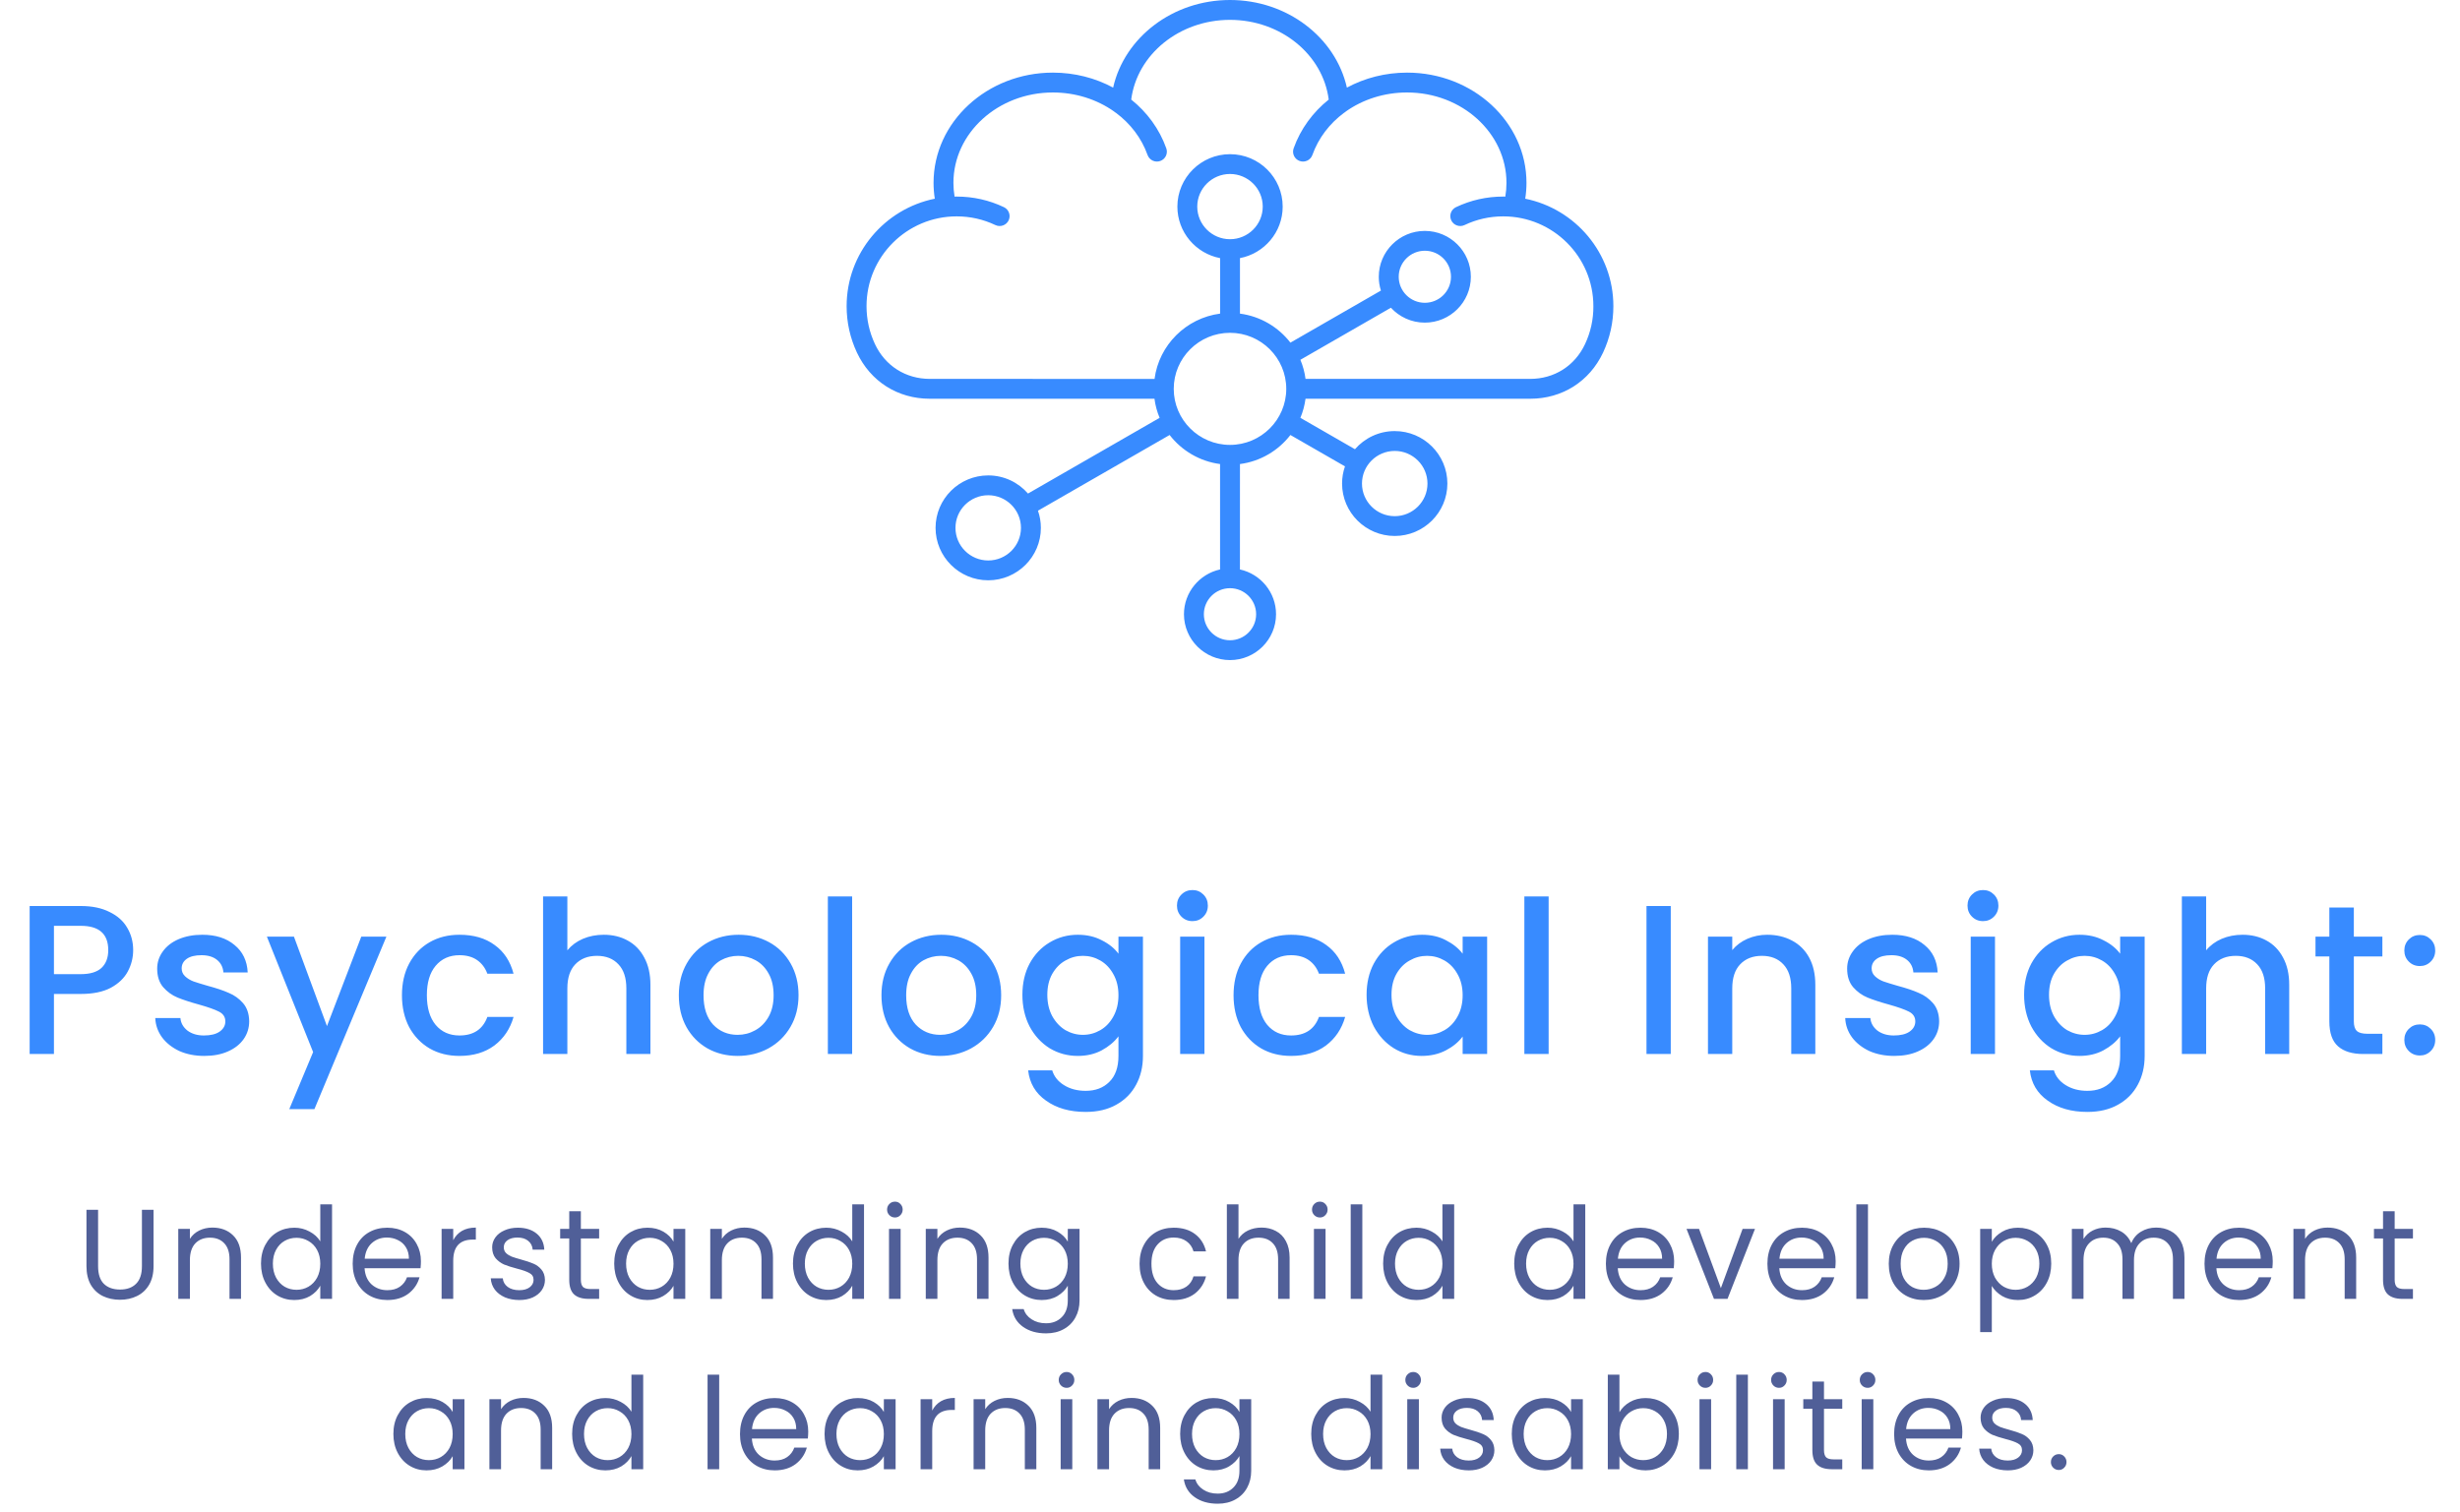
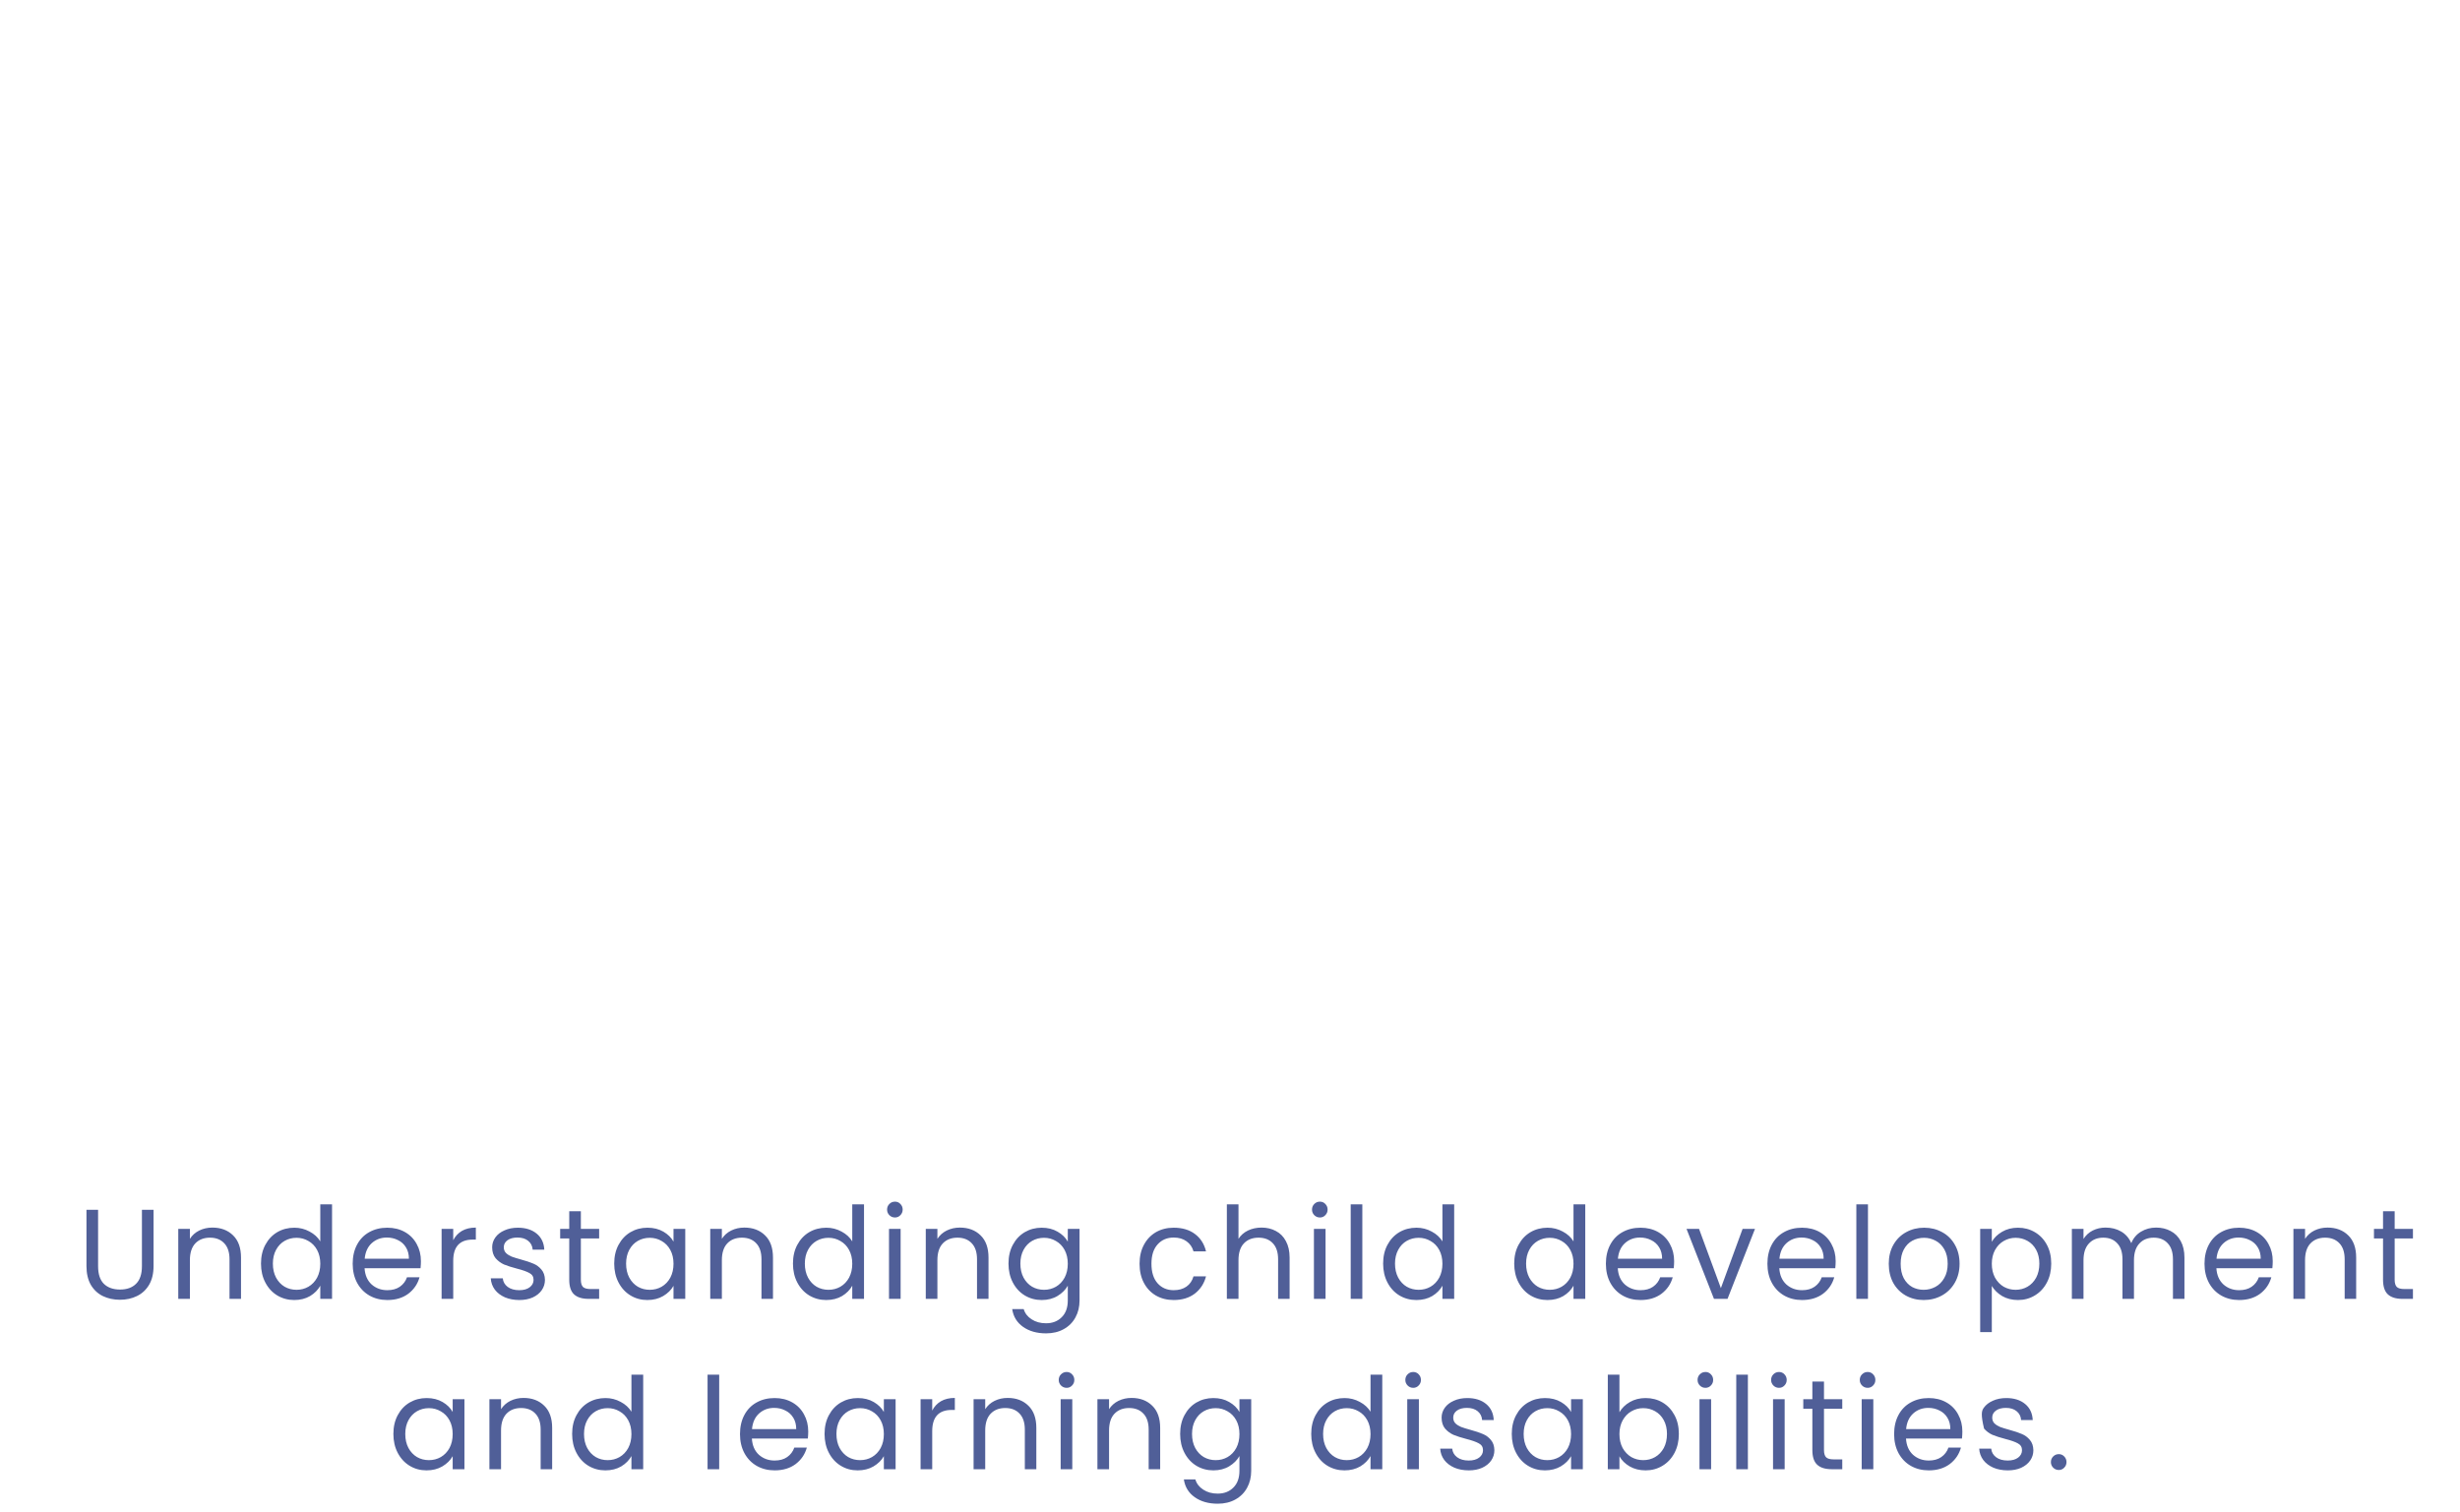
<svg xmlns="http://www.w3.org/2000/svg" width="231" height="142" viewBox="0 0 231 142" fill="none">
  <g clip-path="url(#clip0_594_1261)">
-     <path d="M143.223 18.664C143.301 18.171 143.34 17.668 143.34 17.169C143.34 11.463 138.312 6.821 132.132 6.821C130.089 6.821 128.151 7.326 126.477 8.229C125.409 3.509 120.867 0 115.5 0C110.133 0 105.591 3.509 104.526 8.229C102.852 7.326 100.911 6.821 98.871 6.821C92.691 6.821 87.663 11.463 87.663 17.169C87.663 17.671 87.702 18.171 87.78 18.664C83.061 19.617 79.5 23.781 79.5 28.758C79.5 30.279 79.827 31.744 80.466 33.113C81.741 35.83 84.3 37.453 87.312 37.453H108.408C108.489 38.081 108.654 38.682 108.891 39.246L96.531 46.358C95.625 45.315 94.287 44.654 92.796 44.654C90.069 44.654 87.852 46.863 87.852 49.58C87.852 52.297 90.069 54.506 92.796 54.506C95.523 54.506 97.74 52.297 97.74 49.58C97.74 49.015 97.644 48.474 97.467 47.969L109.83 40.858C110.961 42.319 112.644 43.333 114.567 43.587V53.487C112.632 53.914 111.177 55.636 111.177 57.693C111.177 60.069 113.118 62 115.5 62C117.885 62 119.823 60.066 119.823 57.693C119.823 55.636 118.371 53.914 116.433 53.487L116.436 43.587C118.359 43.336 120.042 42.322 121.173 40.858L126.297 43.805C126.12 44.31 126.024 44.851 126.024 45.416C126.024 48.133 128.241 50.342 130.968 50.342C133.695 50.342 135.912 48.133 135.912 45.416C135.912 42.699 133.695 40.49 130.968 40.49C129.477 40.49 128.142 41.151 127.233 42.194L122.109 39.246C122.346 38.682 122.508 38.078 122.592 37.453H143.688C146.7 37.453 149.259 35.83 150.534 33.113C151.173 31.744 151.5 30.276 151.5 28.758C151.5 23.781 147.939 19.617 143.223 18.664ZM92.796 52.644C91.101 52.644 89.721 51.269 89.721 49.58C89.721 47.891 91.101 46.516 92.796 46.516C94.491 46.516 95.871 47.891 95.871 49.58C95.871 51.272 94.491 52.644 92.796 52.644ZM130.968 42.355C132.663 42.355 134.043 43.73 134.043 45.419C134.043 47.108 132.663 48.483 130.968 48.483C129.273 48.483 127.893 47.108 127.893 45.419C127.893 43.73 129.273 42.355 130.968 42.355ZM117.954 57.693C117.954 59.041 116.853 60.138 115.5 60.138C114.147 60.138 113.046 59.041 113.046 57.693C113.046 56.345 114.147 55.248 115.5 55.248C116.853 55.248 117.954 56.345 117.954 57.693ZM115.5 41.788C112.587 41.788 110.217 39.426 110.217 36.524C110.217 33.621 112.587 31.26 115.5 31.26C118.413 31.26 120.783 33.621 120.783 36.524C120.783 39.423 118.413 41.788 115.5 41.788ZM115.5 22.469C113.805 22.469 112.425 21.094 112.425 19.405C112.425 17.716 113.805 16.341 115.5 16.341C117.195 16.341 118.575 17.716 118.575 19.405C118.575 21.094 117.195 22.469 115.5 22.469ZM148.839 32.321C147.879 34.366 145.953 35.588 143.688 35.588H122.592C122.511 34.961 122.346 34.36 122.109 33.795L130.608 28.905C131.4 29.763 132.534 30.304 133.793 30.304C136.179 30.304 138.116 28.37 138.116 25.996C138.116 23.62 136.176 21.689 133.793 21.689C131.408 21.689 129.471 23.623 129.471 25.996C129.471 26.448 129.54 26.884 129.672 27.294L121.173 32.184C120.042 30.722 118.359 29.709 116.436 29.458V24.245C118.716 23.808 120.447 21.805 120.447 19.408C120.447 16.691 118.23 14.482 115.503 14.482C112.776 14.482 110.559 16.691 110.559 19.408C110.559 21.805 112.287 23.808 114.57 24.245V29.458C111.372 29.876 108.834 32.405 108.414 35.591L87.312 35.588C85.047 35.588 83.121 34.366 82.161 32.321C81.636 31.2 81.369 30.002 81.369 28.755C81.369 24.104 85.167 20.323 89.832 20.323C91.104 20.323 92.328 20.598 93.468 21.139C93.933 21.36 94.491 21.163 94.713 20.699C94.935 20.236 94.737 19.68 94.272 19.459C92.88 18.798 91.386 18.463 89.832 18.463C89.766 18.463 89.703 18.463 89.637 18.466C89.565 18.039 89.529 17.608 89.529 17.172C89.529 12.494 93.72 8.686 98.868 8.686C101.007 8.686 103.005 9.337 104.607 10.467C104.661 10.518 104.724 10.563 104.79 10.599C106.143 11.606 107.19 12.96 107.757 14.556C107.931 15.041 108.465 15.295 108.951 15.121C109.437 14.948 109.692 14.416 109.518 13.932C108.87 12.111 107.715 10.545 106.224 9.352C106.77 5.117 110.742 1.865 115.497 1.865C120.252 1.865 124.227 5.114 124.77 9.352C123.279 10.548 122.124 12.111 121.476 13.932C121.302 14.416 121.557 14.951 122.043 15.121C122.529 15.295 123.066 15.041 123.237 14.556C123.804 12.963 124.851 11.606 126.204 10.599C126.27 10.563 126.33 10.518 126.384 10.467C127.983 9.337 129.984 8.686 132.123 8.686C137.274 8.686 141.461 12.494 141.461 17.172C141.461 17.605 141.425 18.039 141.353 18.466C141.287 18.463 141.224 18.463 141.158 18.463C139.604 18.463 138.11 18.798 136.719 19.459C136.254 19.68 136.056 20.236 136.278 20.699C136.5 21.163 137.057 21.36 137.523 21.139C138.663 20.598 139.883 20.323 141.159 20.323C145.826 20.323 149.622 24.107 149.622 28.755C149.631 30.005 149.364 31.203 148.839 32.321ZM131.343 25.996C131.343 24.648 132.444 23.551 133.797 23.551C135.15 23.551 136.251 24.648 136.251 25.996C136.251 27.344 135.15 28.441 133.797 28.441C132.441 28.441 131.343 27.344 131.343 25.996Z" fill="#388BFF" />
-   </g>
-   <path d="M12.505 89.24C12.505 89.947 12.338 90.613 12.005 91.24C11.672 91.867 11.139 92.38 10.405 92.78C9.672 93.167 8.732 93.36 7.585 93.36H5.065V99H2.785V85.1H7.585C8.652 85.1 9.552 85.287 10.285 85.66C11.032 86.02 11.585 86.513 11.945 87.14C12.319 87.767 12.505 88.467 12.505 89.24ZM7.585 91.5C8.452 91.5 9.098 91.307 9.525 90.92C9.952 90.52 10.165 89.96 10.165 89.24C10.165 87.72 9.305 86.96 7.585 86.96H5.065V91.5H7.585ZM19.18 99.18C18.313 99.18 17.533 99.027 16.84 98.72C16.16 98.4 15.62 97.973 15.22 97.44C14.82 96.893 14.606 96.287 14.58 95.62H16.94C16.98 96.087 17.2 96.48 17.6 96.8C18.013 97.107 18.526 97.26 19.14 97.26C19.78 97.26 20.273 97.14 20.62 96.9C20.98 96.647 21.16 96.327 21.16 95.94C21.16 95.527 20.96 95.22 20.56 95.02C20.173 94.82 19.553 94.6 18.7 94.36C17.873 94.133 17.2 93.913 16.68 93.7C16.16 93.487 15.706 93.16 15.32 92.72C14.946 92.28 14.76 91.7 14.76 90.98C14.76 90.393 14.933 89.86 15.28 89.38C15.626 88.887 16.12 88.5 16.76 88.22C17.413 87.94 18.16 87.8 19 87.8C20.253 87.8 21.26 88.12 22.02 88.76C22.793 89.387 23.206 90.247 23.26 91.34H20.98C20.94 90.847 20.74 90.453 20.38 90.16C20.02 89.867 19.533 89.72 18.92 89.72C18.32 89.72 17.86 89.833 17.54 90.06C17.22 90.287 17.06 90.587 17.06 90.96C17.06 91.253 17.166 91.5 17.38 91.7C17.593 91.9 17.853 92.06 18.16 92.18C18.466 92.287 18.92 92.427 19.52 92.6C20.32 92.813 20.973 93.033 21.48 93.26C22 93.473 22.446 93.793 22.82 94.22C23.193 94.647 23.386 95.213 23.4 95.92C23.4 96.547 23.226 97.107 22.88 97.6C22.533 98.093 22.04 98.48 21.4 98.76C20.773 99.04 20.033 99.18 19.18 99.18ZM36.283 87.98L29.523 104.18H27.163L29.403 98.82L25.063 87.98H27.603L30.703 96.38L33.923 87.98H36.283ZM37.744 93.48C37.744 92.347 37.971 91.353 38.424 90.5C38.891 89.633 39.531 88.967 40.344 88.5C41.157 88.033 42.091 87.8 43.144 87.8C44.477 87.8 45.577 88.12 46.444 88.76C47.324 89.387 47.917 90.287 48.224 91.46H45.764C45.564 90.913 45.244 90.487 44.804 90.18C44.364 89.873 43.811 89.72 43.144 89.72C42.211 89.72 41.464 90.053 40.904 90.72C40.357 91.373 40.084 92.293 40.084 93.48C40.084 94.667 40.357 95.593 40.904 96.26C41.464 96.927 42.211 97.26 43.144 97.26C44.464 97.26 45.337 96.68 45.764 95.52H48.224C47.904 96.64 47.304 97.533 46.424 98.2C45.544 98.853 44.451 99.18 43.144 99.18C42.091 99.18 41.157 98.947 40.344 98.48C39.531 98 38.891 97.333 38.424 96.48C37.971 95.613 37.744 94.613 37.744 93.48ZM56.696 87.8C57.536 87.8 58.283 87.98 58.936 88.34C59.603 88.7 60.123 89.233 60.496 89.94C60.883 90.647 61.076 91.5 61.076 92.5V99H58.816V92.84C58.816 91.853 58.569 91.1 58.076 90.58C57.583 90.047 56.909 89.78 56.056 89.78C55.203 89.78 54.523 90.047 54.016 90.58C53.523 91.1 53.276 91.853 53.276 92.84V99H50.996V84.2H53.276V89.26C53.663 88.793 54.149 88.433 54.736 88.18C55.336 87.927 55.989 87.8 56.696 87.8ZM69.264 99.18C68.224 99.18 67.284 98.947 66.444 98.48C65.604 98 64.944 97.333 64.464 96.48C63.984 95.613 63.744 94.613 63.744 93.48C63.744 92.36 63.991 91.367 64.484 90.5C64.978 89.633 65.651 88.967 66.504 88.5C67.358 88.033 68.311 87.8 69.364 87.8C70.418 87.8 71.371 88.033 72.224 88.5C73.078 88.967 73.751 89.633 74.244 90.5C74.738 91.367 74.984 92.36 74.984 93.48C74.984 94.6 74.731 95.593 74.224 96.46C73.718 97.327 73.024 98 72.144 98.48C71.278 98.947 70.318 99.18 69.264 99.18ZM69.264 97.2C69.851 97.2 70.398 97.06 70.904 96.78C71.424 96.5 71.844 96.08 72.164 95.52C72.484 94.96 72.644 94.28 72.644 93.48C72.644 92.68 72.491 92.007 72.184 91.46C71.878 90.9 71.471 90.48 70.964 90.2C70.458 89.92 69.911 89.78 69.324 89.78C68.738 89.78 68.191 89.92 67.684 90.2C67.191 90.48 66.798 90.9 66.504 91.46C66.211 92.007 66.064 92.68 66.064 93.48C66.064 94.667 66.364 95.587 66.964 96.24C67.578 96.88 68.344 97.2 69.264 97.2ZM80.018 84.2V99H77.738V84.2H80.018ZM88.292 99.18C87.252 99.18 86.312 98.947 85.472 98.48C84.632 98 83.972 97.333 83.492 96.48C83.012 95.613 82.772 94.613 82.772 93.48C82.772 92.36 83.018 91.367 83.512 90.5C84.005 89.633 84.678 88.967 85.532 88.5C86.385 88.033 87.338 87.8 88.392 87.8C89.445 87.8 90.398 88.033 91.252 88.5C92.105 88.967 92.778 89.633 93.272 90.5C93.765 91.367 94.012 92.36 94.012 93.48C94.012 94.6 93.758 95.593 93.252 96.46C92.745 97.327 92.052 98 91.172 98.48C90.305 98.947 89.345 99.18 88.292 99.18ZM88.292 97.2C88.878 97.2 89.425 97.06 89.932 96.78C90.452 96.5 90.872 96.08 91.192 95.52C91.512 94.96 91.672 94.28 91.672 93.48C91.672 92.68 91.518 92.007 91.212 91.46C90.905 90.9 90.498 90.48 89.992 90.2C89.485 89.92 88.938 89.78 88.352 89.78C87.765 89.78 87.218 89.92 86.712 90.2C86.218 90.48 85.825 90.9 85.532 91.46C85.238 92.007 85.092 92.68 85.092 93.48C85.092 94.667 85.392 95.587 85.992 96.24C86.605 96.88 87.372 97.2 88.292 97.2ZM101.206 87.8C102.059 87.8 102.812 87.973 103.466 88.32C104.132 88.653 104.652 89.073 105.026 89.58V87.98H107.326V99.18C107.326 100.193 107.112 101.093 106.686 101.88C106.259 102.68 105.639 103.307 104.826 103.76C104.026 104.213 103.066 104.44 101.946 104.44C100.452 104.44 99.212 104.087 98.226 103.38C97.239 102.687 96.679 101.74 96.546 100.54H98.806C98.979 101.113 99.346 101.573 99.906 101.92C100.479 102.28 101.159 102.46 101.946 102.46C102.866 102.46 103.606 102.18 104.166 101.62C104.739 101.06 105.026 100.247 105.026 99.18V97.34C104.639 97.86 104.112 98.3 103.446 98.66C102.792 99.007 102.046 99.18 101.206 99.18C100.246 99.18 99.366 98.94 98.566 98.46C97.779 97.967 97.152 97.287 96.686 96.42C96.232 95.54 96.006 94.547 96.006 93.44C96.006 92.333 96.232 91.353 96.686 90.5C97.152 89.647 97.779 88.987 98.566 88.52C99.366 88.04 100.246 87.8 101.206 87.8ZM105.026 93.48C105.026 92.72 104.866 92.06 104.546 91.5C104.239 90.94 103.832 90.513 103.326 90.22C102.819 89.927 102.272 89.78 101.686 89.78C101.099 89.78 100.552 89.927 100.046 90.22C99.539 90.5 99.126 90.92 98.806 91.48C98.499 92.027 98.346 92.68 98.346 93.44C98.346 94.2 98.499 94.867 98.806 95.44C99.126 96.013 99.539 96.453 100.046 96.76C100.566 97.053 101.112 97.2 101.686 97.2C102.272 97.2 102.819 97.053 103.326 96.76C103.832 96.467 104.239 96.04 104.546 95.48C104.866 94.907 105.026 94.24 105.026 93.48ZM111.98 86.52C111.567 86.52 111.22 86.38 110.94 86.1C110.66 85.82 110.52 85.473 110.52 85.06C110.52 84.647 110.66 84.3 110.94 84.02C111.22 83.74 111.567 83.6 111.98 83.6C112.38 83.6 112.72 83.74 113 84.02C113.28 84.3 113.42 84.647 113.42 85.06C113.42 85.473 113.28 85.82 113 86.1C112.72 86.38 112.38 86.52 111.98 86.52ZM113.1 87.98V99H110.82V87.98H113.1ZM115.834 93.48C115.834 92.347 116.06 91.353 116.514 90.5C116.98 89.633 117.62 88.967 118.434 88.5C119.247 88.033 120.18 87.8 121.234 87.8C122.567 87.8 123.667 88.12 124.534 88.76C125.414 89.387 126.007 90.287 126.314 91.46H123.854C123.654 90.913 123.334 90.487 122.894 90.18C122.454 89.873 121.9 89.72 121.234 89.72C120.3 89.72 119.554 90.053 118.994 90.72C118.447 91.373 118.174 92.293 118.174 93.48C118.174 94.667 118.447 95.593 118.994 96.26C119.554 96.927 120.3 97.26 121.234 97.26C122.554 97.26 123.427 96.68 123.854 95.52H126.314C125.994 96.64 125.394 97.533 124.514 98.2C123.634 98.853 122.54 99.18 121.234 99.18C120.18 99.18 119.247 98.947 118.434 98.48C117.62 98 116.98 97.333 116.514 96.48C116.06 95.613 115.834 94.613 115.834 93.48ZM128.326 93.44C128.326 92.333 128.553 91.353 129.006 90.5C129.473 89.647 130.099 88.987 130.886 88.52C131.686 88.04 132.566 87.8 133.526 87.8C134.393 87.8 135.146 87.973 135.786 88.32C136.439 88.653 136.959 89.073 137.346 89.58V87.98H139.646V99H137.346V97.36C136.959 97.88 136.433 98.313 135.766 98.66C135.099 99.007 134.339 99.18 133.486 99.18C132.539 99.18 131.673 98.94 130.886 98.46C130.099 97.967 129.473 97.287 129.006 96.42C128.553 95.54 128.326 94.547 128.326 93.44ZM137.346 93.48C137.346 92.72 137.186 92.06 136.866 91.5C136.559 90.94 136.153 90.513 135.646 90.22C135.139 89.927 134.593 89.78 134.006 89.78C133.419 89.78 132.873 89.927 132.366 90.22C131.859 90.5 131.446 90.92 131.126 91.48C130.819 92.027 130.666 92.68 130.666 93.44C130.666 94.2 130.819 94.867 131.126 95.44C131.446 96.013 131.859 96.453 132.366 96.76C132.886 97.053 133.433 97.2 134.006 97.2C134.593 97.2 135.139 97.053 135.646 96.76C136.153 96.467 136.559 96.04 136.866 95.48C137.186 94.907 137.346 94.24 137.346 93.48ZM145.421 84.2V99H143.141V84.2H145.421ZM156.889 85.1V99H154.609V85.1H156.889ZM165.943 87.8C166.809 87.8 167.583 87.98 168.263 88.34C168.956 88.7 169.496 89.233 169.883 89.94C170.269 90.647 170.463 91.5 170.463 92.5V99H168.203V92.84C168.203 91.853 167.956 91.1 167.463 90.58C166.969 90.047 166.296 89.78 165.443 89.78C164.589 89.78 163.909 90.047 163.403 90.58C162.909 91.1 162.663 91.853 162.663 92.84V99H160.383V87.98H162.663V89.24C163.036 88.787 163.509 88.433 164.083 88.18C164.669 87.927 165.289 87.8 165.943 87.8ZM177.871 99.18C177.004 99.18 176.224 99.027 175.531 98.72C174.851 98.4 174.311 97.973 173.911 97.44C173.511 96.893 173.298 96.287 173.271 95.62H175.631C175.671 96.087 175.891 96.48 176.291 96.8C176.704 97.107 177.218 97.26 177.831 97.26C178.471 97.26 178.964 97.14 179.311 96.9C179.671 96.647 179.851 96.327 179.851 95.94C179.851 95.527 179.651 95.22 179.251 95.02C178.864 94.82 178.244 94.6 177.391 94.36C176.564 94.133 175.891 93.913 175.371 93.7C174.851 93.487 174.398 93.16 174.011 92.72C173.638 92.28 173.451 91.7 173.451 90.98C173.451 90.393 173.624 89.86 173.971 89.38C174.318 88.887 174.811 88.5 175.451 88.22C176.104 87.94 176.851 87.8 177.691 87.8C178.944 87.8 179.951 88.12 180.711 88.76C181.484 89.387 181.898 90.247 181.951 91.34H179.671C179.631 90.847 179.431 90.453 179.071 90.16C178.711 89.867 178.224 89.72 177.611 89.72C177.011 89.72 176.551 89.833 176.231 90.06C175.911 90.287 175.751 90.587 175.751 90.96C175.751 91.253 175.858 91.5 176.071 91.7C176.284 91.9 176.544 92.06 176.851 92.18C177.158 92.287 177.611 92.427 178.211 92.6C179.011 92.813 179.664 93.033 180.171 93.26C180.691 93.473 181.138 93.793 181.511 94.22C181.884 94.647 182.078 95.213 182.091 95.92C182.091 96.547 181.918 97.107 181.571 97.6C181.224 98.093 180.731 98.48 180.091 98.76C179.464 99.04 178.724 99.18 177.871 99.18ZM186.215 86.52C185.801 86.52 185.455 86.38 185.175 86.1C184.895 85.82 184.755 85.473 184.755 85.06C184.755 84.647 184.895 84.3 185.175 84.02C185.455 83.74 185.801 83.6 186.215 83.6C186.615 83.6 186.955 83.74 187.235 84.02C187.515 84.3 187.655 84.647 187.655 85.06C187.655 85.473 187.515 85.82 187.235 86.1C186.955 86.38 186.615 86.52 186.215 86.52ZM187.335 87.98V99H185.055V87.98H187.335ZM195.268 87.8C196.121 87.8 196.875 87.973 197.528 88.32C198.195 88.653 198.715 89.073 199.088 89.58V87.98H201.388V99.18C201.388 100.193 201.175 101.093 200.748 101.88C200.321 102.68 199.701 103.307 198.888 103.76C198.088 104.213 197.128 104.44 196.008 104.44C194.515 104.44 193.275 104.087 192.288 103.38C191.301 102.687 190.741 101.74 190.608 100.54H192.868C193.041 101.113 193.408 101.573 193.968 101.92C194.541 102.28 195.221 102.46 196.008 102.46C196.928 102.46 197.668 102.18 198.228 101.62C198.801 101.06 199.088 100.247 199.088 99.18V97.34C198.701 97.86 198.175 98.3 197.508 98.66C196.855 99.007 196.108 99.18 195.268 99.18C194.308 99.18 193.428 98.94 192.628 98.46C191.841 97.967 191.215 97.287 190.748 96.42C190.295 95.54 190.068 94.547 190.068 93.44C190.068 92.333 190.295 91.353 190.748 90.5C191.215 89.647 191.841 88.987 192.628 88.52C193.428 88.04 194.308 87.8 195.268 87.8ZM199.088 93.48C199.088 92.72 198.928 92.06 198.608 91.5C198.301 90.94 197.895 90.513 197.388 90.22C196.881 89.927 196.335 89.78 195.748 89.78C195.161 89.78 194.615 89.927 194.108 90.22C193.601 90.5 193.188 90.92 192.868 91.48C192.561 92.027 192.408 92.68 192.408 93.44C192.408 94.2 192.561 94.867 192.868 95.44C193.188 96.013 193.601 96.453 194.108 96.76C194.628 97.053 195.175 97.2 195.748 97.2C196.335 97.2 196.881 97.053 197.388 96.76C197.895 96.467 198.301 96.04 198.608 95.48C198.928 94.907 199.088 94.24 199.088 93.48ZM210.583 87.8C211.423 87.8 212.169 87.98 212.823 88.34C213.489 88.7 214.009 89.233 214.383 89.94C214.769 90.647 214.963 91.5 214.963 92.5V99H212.703V92.84C212.703 91.853 212.456 91.1 211.963 90.58C211.469 90.047 210.796 89.78 209.943 89.78C209.089 89.78 208.409 90.047 207.903 90.58C207.409 91.1 207.163 91.853 207.163 92.84V99H204.883V84.2H207.163V89.26C207.549 88.793 208.036 88.433 208.623 88.18C209.223 87.927 209.876 87.8 210.583 87.8ZM221.031 89.84V95.94C221.031 96.353 221.124 96.653 221.311 96.84C221.511 97.013 221.844 97.1 222.311 97.1H223.711V99H221.911C220.884 99 220.098 98.76 219.551 98.28C219.004 97.8 218.731 97.02 218.731 95.94V89.84H217.431V87.98H218.731V85.24H221.031V87.98H223.711V89.84H221.031ZM227.233 99.14C226.819 99.14 226.473 99 226.193 98.72C225.913 98.44 225.773 98.093 225.773 97.68C225.773 97.267 225.913 96.92 226.193 96.64C226.473 96.36 226.819 96.22 227.233 96.22C227.633 96.22 227.973 96.36 228.253 96.64C228.533 96.92 228.673 97.267 228.673 97.68C228.673 98.093 228.533 98.44 228.253 98.72C227.973 99 227.633 99.14 227.233 99.14ZM227.233 90.74C226.819 90.74 226.473 90.6 226.193 90.32C225.913 90.04 225.773 89.693 225.773 89.28C225.773 88.867 225.913 88.52 226.193 88.24C226.473 87.96 226.819 87.82 227.233 87.82C227.633 87.82 227.973 87.96 228.253 88.24C228.533 88.52 228.673 88.867 228.673 89.28C228.673 89.693 228.533 90.04 228.253 90.32C227.973 90.6 227.633 90.74 227.233 90.74Z" fill="#388BFF" />
-   <path d="M9.211 113.636V118.928C9.211 119.672 9.391 120.224 9.751 120.584C10.119 120.944 10.627 121.124 11.275 121.124C11.915 121.124 12.415 120.944 12.775 120.584C13.143 120.224 13.327 119.672 13.327 118.928V113.636H14.419V118.916C14.419 119.612 14.279 120.2 13.999 120.68C13.719 121.152 13.339 121.504 12.859 121.736C12.387 121.968 11.855 122.084 11.263 122.084C10.671 122.084 10.135 121.968 9.655 121.736C9.183 121.504 8.807 121.152 8.527 120.68C8.255 120.2 8.119 119.612 8.119 118.916V113.636H9.211ZM19.944 115.304C20.744 115.304 21.392 115.548 21.888 116.036C22.384 116.516 22.632 117.212 22.632 118.124V122H21.552V118.28C21.552 117.624 21.388 117.124 21.06 116.78C20.732 116.428 20.284 116.252 19.716 116.252C19.14 116.252 18.68 116.432 18.336 116.792C18 117.152 17.832 117.676 17.832 118.364V122H16.74V115.424H17.832V116.36C18.048 116.024 18.34 115.764 18.708 115.58C19.084 115.396 19.496 115.304 19.944 115.304ZM24.508 118.688C24.508 118.016 24.644 117.428 24.916 116.924C25.188 116.412 25.56 116.016 26.032 115.736C26.512 115.456 27.048 115.316 27.64 115.316C28.152 115.316 28.628 115.436 29.068 115.676C29.508 115.908 29.844 116.216 30.076 116.6V113.12H31.18V122H30.076V120.764C29.86 121.156 29.54 121.48 29.116 121.736C28.692 121.984 28.196 122.108 27.628 122.108C27.044 122.108 26.512 121.964 26.032 121.676C25.56 121.388 25.188 120.984 24.916 120.464C24.644 119.944 24.508 119.352 24.508 118.688ZM30.076 118.7C30.076 118.204 29.976 117.772 29.776 117.404C29.576 117.036 29.304 116.756 28.96 116.564C28.624 116.364 28.252 116.264 27.844 116.264C27.436 116.264 27.064 116.36 26.728 116.552C26.392 116.744 26.124 117.024 25.924 117.392C25.724 117.76 25.624 118.192 25.624 118.688C25.624 119.192 25.724 119.632 25.924 120.008C26.124 120.376 26.392 120.66 26.728 120.86C27.064 121.052 27.436 121.148 27.844 121.148C28.252 121.148 28.624 121.052 28.96 120.86C29.304 120.66 29.576 120.376 29.776 120.008C29.976 119.632 30.076 119.196 30.076 118.7ZM39.526 118.46C39.526 118.668 39.514 118.888 39.49 119.12H34.234C34.274 119.768 34.494 120.276 34.894 120.644C35.302 121.004 35.794 121.184 36.37 121.184C36.842 121.184 37.234 121.076 37.546 120.86C37.866 120.636 38.09 120.34 38.218 119.972H39.394C39.218 120.604 38.866 121.12 38.338 121.52C37.81 121.912 37.154 122.108 36.37 122.108C35.746 122.108 35.186 121.968 34.69 121.688C34.202 121.408 33.818 121.012 33.538 120.5C33.258 119.98 33.118 119.38 33.118 118.7C33.118 118.02 33.254 117.424 33.526 116.912C33.798 116.4 34.178 116.008 34.666 115.736C35.162 115.456 35.73 115.316 36.37 115.316C36.994 115.316 37.546 115.452 38.026 115.724C38.506 115.996 38.874 116.372 39.13 116.852C39.394 117.324 39.526 117.86 39.526 118.46ZM38.398 118.232C38.398 117.816 38.306 117.46 38.122 117.164C37.938 116.86 37.686 116.632 37.366 116.48C37.054 116.32 36.706 116.24 36.322 116.24C35.77 116.24 35.298 116.416 34.906 116.768C34.522 117.12 34.302 117.608 34.246 118.232H38.398ZM42.559 116.492C42.751 116.116 43.023 115.824 43.375 115.616C43.735 115.408 44.171 115.304 44.683 115.304V116.432H44.395C43.171 116.432 42.559 117.096 42.559 118.424V122H41.467V115.424H42.559V116.492ZM48.772 122.108C48.267 122.108 47.816 122.024 47.416 121.856C47.016 121.68 46.7 121.44 46.468 121.136C46.236 120.824 46.108 120.468 46.084 120.068H47.212C47.243 120.396 47.395 120.664 47.667 120.872C47.947 121.08 48.312 121.184 48.76 121.184C49.175 121.184 49.504 121.092 49.743 120.908C49.983 120.724 50.103 120.492 50.103 120.212C50.103 119.924 49.975 119.712 49.719 119.576C49.464 119.432 49.068 119.292 48.532 119.156C48.044 119.028 47.644 118.9 47.331 118.772C47.028 118.636 46.764 118.44 46.539 118.184C46.324 117.92 46.215 117.576 46.215 117.152C46.215 116.816 46.316 116.508 46.516 116.228C46.715 115.948 46.999 115.728 47.367 115.568C47.736 115.4 48.156 115.316 48.627 115.316C49.355 115.316 49.944 115.5 50.392 115.868C50.84 116.236 51.08 116.74 51.111 117.38H50.02C49.995 117.036 49.855 116.76 49.599 116.552C49.352 116.344 49.016 116.24 48.592 116.24C48.2 116.24 47.888 116.324 47.656 116.492C47.423 116.66 47.307 116.88 47.307 117.152C47.307 117.368 47.376 117.548 47.511 117.692C47.656 117.828 47.831 117.94 48.039 118.028C48.255 118.108 48.551 118.2 48.928 118.304C49.4 118.432 49.783 118.56 50.08 118.688C50.376 118.808 50.627 118.992 50.836 119.24C51.051 119.488 51.163 119.812 51.172 120.212C51.172 120.572 51.072 120.896 50.871 121.184C50.672 121.472 50.388 121.7 50.02 121.868C49.66 122.028 49.243 122.108 48.772 122.108ZM54.545 116.324V120.2C54.545 120.52 54.613 120.748 54.749 120.884C54.885 121.012 55.121 121.076 55.457 121.076H56.261V122H55.277C54.669 122 54.213 121.86 53.909 121.58C53.605 121.3 53.453 120.84 53.453 120.2V116.324H52.601V115.424H53.453V113.768H54.545V115.424H56.261V116.324H54.545ZM57.676 118.688C57.676 118.016 57.812 117.428 58.084 116.924C58.356 116.412 58.728 116.016 59.2 115.736C59.68 115.456 60.212 115.316 60.796 115.316C61.372 115.316 61.872 115.44 62.296 115.688C62.72 115.936 63.036 116.248 63.244 116.624V115.424H64.348V122H63.244V120.776C63.028 121.16 62.704 121.48 62.272 121.736C61.848 121.984 61.352 122.108 60.784 122.108C60.2 122.108 59.672 121.964 59.2 121.676C58.728 121.388 58.356 120.984 58.084 120.464C57.812 119.944 57.676 119.352 57.676 118.688ZM63.244 118.7C63.244 118.204 63.144 117.772 62.944 117.404C62.744 117.036 62.472 116.756 62.128 116.564C61.792 116.364 61.42 116.264 61.012 116.264C60.604 116.264 60.232 116.36 59.896 116.552C59.56 116.744 59.292 117.024 59.092 117.392C58.892 117.76 58.792 118.192 58.792 118.688C58.792 119.192 58.892 119.632 59.092 120.008C59.292 120.376 59.56 120.66 59.896 120.86C60.232 121.052 60.604 121.148 61.012 121.148C61.42 121.148 61.792 121.052 62.128 120.86C62.472 120.66 62.744 120.376 62.944 120.008C63.144 119.632 63.244 119.196 63.244 118.7ZM69.897 115.304C70.698 115.304 71.346 115.548 71.841 116.036C72.338 116.516 72.585 117.212 72.585 118.124V122H71.505V118.28C71.505 117.624 71.341 117.124 71.013 116.78C70.686 116.428 70.237 116.252 69.669 116.252C69.094 116.252 68.633 116.432 68.29 116.792C67.954 117.152 67.785 117.676 67.785 118.364V122H66.694V115.424H67.785V116.36C68.001 116.024 68.293 115.764 68.662 115.58C69.037 115.396 69.45 115.304 69.897 115.304ZM74.461 118.688C74.461 118.016 74.597 117.428 74.869 116.924C75.141 116.412 75.513 116.016 75.985 115.736C76.465 115.456 77.001 115.316 77.593 115.316C78.105 115.316 78.581 115.436 79.021 115.676C79.461 115.908 79.797 116.216 80.029 116.6V113.12H81.133V122H80.029V120.764C79.813 121.156 79.493 121.48 79.069 121.736C78.645 121.984 78.149 122.108 77.581 122.108C76.997 122.108 76.465 121.964 75.985 121.676C75.513 121.388 75.141 120.984 74.869 120.464C74.597 119.944 74.461 119.352 74.461 118.688ZM80.029 118.7C80.029 118.204 79.929 117.772 79.729 117.404C79.529 117.036 79.257 116.756 78.913 116.564C78.577 116.364 78.205 116.264 77.797 116.264C77.389 116.264 77.017 116.36 76.681 116.552C76.345 116.744 76.077 117.024 75.877 117.392C75.677 117.76 75.577 118.192 75.577 118.688C75.577 119.192 75.677 119.632 75.877 120.008C76.077 120.376 76.345 120.66 76.681 120.86C77.017 121.052 77.389 121.148 77.797 121.148C78.205 121.148 78.577 121.052 78.913 120.86C79.257 120.66 79.529 120.376 79.729 120.008C79.929 119.632 80.029 119.196 80.029 118.7ZM84.043 114.356C83.835 114.356 83.659 114.284 83.515 114.14C83.371 113.996 83.299 113.82 83.299 113.612C83.299 113.404 83.371 113.228 83.515 113.084C83.659 112.94 83.835 112.868 84.043 112.868C84.243 112.868 84.411 112.94 84.547 113.084C84.691 113.228 84.763 113.404 84.763 113.612C84.763 113.82 84.691 113.996 84.547 114.14C84.411 114.284 84.243 114.356 84.043 114.356ZM84.571 115.424V122H83.479V115.424H84.571ZM90.136 115.304C90.936 115.304 91.584 115.548 92.08 116.036C92.576 116.516 92.824 117.212 92.824 118.124V122H91.744V118.28C91.744 117.624 91.58 117.124 91.252 116.78C90.924 116.428 90.476 116.252 89.908 116.252C89.332 116.252 88.872 116.432 88.528 116.792C88.192 117.152 88.024 117.676 88.024 118.364V122H86.932V115.424H88.024V116.36C88.24 116.024 88.532 115.764 88.9 115.58C89.276 115.396 89.688 115.304 90.136 115.304ZM97.82 115.316C98.388 115.316 98.884 115.44 99.308 115.688C99.74 115.936 100.06 116.248 100.268 116.624V115.424H101.372V122.144C101.372 122.744 101.244 123.276 100.988 123.74C100.732 124.212 100.364 124.58 99.884 124.844C99.412 125.108 98.86 125.24 98.228 125.24C97.364 125.24 96.644 125.036 96.068 124.628C95.492 124.22 95.152 123.664 95.048 122.96H96.128C96.248 123.36 96.496 123.68 96.872 123.92C97.248 124.168 97.7 124.292 98.228 124.292C98.828 124.292 99.316 124.104 99.692 123.728C100.076 123.352 100.268 122.824 100.268 122.144V120.764C100.052 121.148 99.732 121.468 99.308 121.724C98.884 121.98 98.388 122.108 97.82 122.108C97.236 122.108 96.704 121.964 96.224 121.676C95.752 121.388 95.38 120.984 95.108 120.464C94.836 119.944 94.7 119.352 94.7 118.688C94.7 118.016 94.836 117.428 95.108 116.924C95.38 116.412 95.752 116.016 96.224 115.736C96.704 115.456 97.236 115.316 97.82 115.316ZM100.268 118.7C100.268 118.204 100.168 117.772 99.968 117.404C99.768 117.036 99.496 116.756 99.152 116.564C98.816 116.364 98.444 116.264 98.036 116.264C97.628 116.264 97.256 116.36 96.92 116.552C96.584 116.744 96.316 117.024 96.116 117.392C95.916 117.76 95.816 118.192 95.816 118.688C95.816 119.192 95.916 119.632 96.116 120.008C96.316 120.376 96.584 120.66 96.92 120.86C97.256 121.052 97.628 121.148 98.036 121.148C98.444 121.148 98.816 121.052 99.152 120.86C99.496 120.66 99.768 120.376 99.968 120.008C100.168 119.632 100.268 119.196 100.268 118.7ZM107.008 118.7C107.008 118.02 107.144 117.428 107.416 116.924C107.688 116.412 108.064 116.016 108.544 115.736C109.032 115.456 109.588 115.316 110.212 115.316C111.02 115.316 111.684 115.512 112.204 115.904C112.732 116.296 113.08 116.84 113.248 117.536H112.072C111.96 117.136 111.74 116.82 111.412 116.588C111.092 116.356 110.692 116.24 110.212 116.24C109.588 116.24 109.084 116.456 108.7 116.888C108.316 117.312 108.124 117.916 108.124 118.7C108.124 119.492 108.316 120.104 108.7 120.536C109.084 120.968 109.588 121.184 110.212 121.184C110.692 121.184 111.092 121.072 111.412 120.848C111.732 120.624 111.952 120.304 112.072 119.888H113.248C113.072 120.56 112.72 121.1 112.192 121.508C111.664 121.908 111.004 122.108 110.212 122.108C109.588 122.108 109.032 121.968 108.544 121.688C108.064 121.408 107.688 121.012 107.416 120.5C107.144 119.988 107.008 119.388 107.008 118.7ZM118.469 115.304C118.965 115.304 119.413 115.412 119.813 115.628C120.213 115.836 120.525 116.152 120.749 116.576C120.981 117 121.097 117.516 121.097 118.124V122H120.017V118.28C120.017 117.624 119.853 117.124 119.525 116.78C119.197 116.428 118.749 116.252 118.181 116.252C117.605 116.252 117.145 116.432 116.801 116.792C116.465 117.152 116.297 117.676 116.297 118.364V122H115.205V113.12H116.297V116.36C116.513 116.024 116.809 115.764 117.185 115.58C117.569 115.396 117.997 115.304 118.469 115.304ZM123.945 114.356C123.737 114.356 123.561 114.284 123.417 114.14C123.273 113.996 123.201 113.82 123.201 113.612C123.201 113.404 123.273 113.228 123.417 113.084C123.561 112.94 123.737 112.868 123.945 112.868C124.145 112.868 124.313 112.94 124.449 113.084C124.593 113.228 124.665 113.404 124.665 113.612C124.665 113.82 124.593 113.996 124.449 114.14C124.313 114.284 124.145 114.356 123.945 114.356ZM124.473 115.424V122H123.381V115.424H124.473ZM127.926 113.12V122H126.834V113.12H127.926ZM129.879 118.688C129.879 118.016 130.015 117.428 130.287 116.924C130.559 116.412 130.931 116.016 131.403 115.736C131.883 115.456 132.419 115.316 133.011 115.316C133.523 115.316 133.999 115.436 134.439 115.676C134.879 115.908 135.215 116.216 135.447 116.6V113.12H136.551V122H135.447V120.764C135.231 121.156 134.911 121.48 134.487 121.736C134.063 121.984 133.567 122.108 132.999 122.108C132.415 122.108 131.883 121.964 131.403 121.676C130.931 121.388 130.559 120.984 130.287 120.464C130.015 119.944 129.879 119.352 129.879 118.688ZM135.447 118.7C135.447 118.204 135.347 117.772 135.147 117.404C134.947 117.036 134.675 116.756 134.331 116.564C133.995 116.364 133.623 116.264 133.215 116.264C132.807 116.264 132.435 116.36 132.099 116.552C131.763 116.744 131.495 117.024 131.295 117.392C131.095 117.76 130.995 118.192 130.995 118.688C130.995 119.192 131.095 119.632 131.295 120.008C131.495 120.376 131.763 120.66 132.099 120.86C132.435 121.052 132.807 121.148 133.215 121.148C133.623 121.148 133.995 121.052 134.331 120.86C134.675 120.66 134.947 120.376 135.147 120.008C135.347 119.632 135.447 119.196 135.447 118.7ZM142.188 118.688C142.188 118.016 142.324 117.428 142.596 116.924C142.868 116.412 143.24 116.016 143.712 115.736C144.192 115.456 144.728 115.316 145.32 115.316C145.832 115.316 146.308 115.436 146.748 115.676C147.188 115.908 147.524 116.216 147.756 116.6V113.12H148.86V122H147.756V120.764C147.54 121.156 147.22 121.48 146.796 121.736C146.372 121.984 145.876 122.108 145.308 122.108C144.724 122.108 144.192 121.964 143.712 121.676C143.24 121.388 142.868 120.984 142.596 120.464C142.324 119.944 142.188 119.352 142.188 118.688ZM147.756 118.7C147.756 118.204 147.656 117.772 147.456 117.404C147.256 117.036 146.984 116.756 146.64 116.564C146.304 116.364 145.932 116.264 145.524 116.264C145.116 116.264 144.744 116.36 144.408 116.552C144.072 116.744 143.804 117.024 143.604 117.392C143.404 117.76 143.304 118.192 143.304 118.688C143.304 119.192 143.404 119.632 143.604 120.008C143.804 120.376 144.072 120.66 144.408 120.86C144.744 121.052 145.116 121.148 145.524 121.148C145.932 121.148 146.304 121.052 146.64 120.86C146.984 120.66 147.256 120.376 147.456 120.008C147.656 119.632 147.756 119.196 147.756 118.7ZM157.205 118.46C157.205 118.668 157.193 118.888 157.169 119.12H151.913C151.953 119.768 152.173 120.276 152.573 120.644C152.981 121.004 153.473 121.184 154.049 121.184C154.521 121.184 154.913 121.076 155.225 120.86C155.545 120.636 155.769 120.34 155.897 119.972H157.073C156.897 120.604 156.545 121.12 156.017 121.52C155.489 121.912 154.833 122.108 154.049 122.108C153.425 122.108 152.865 121.968 152.369 121.688C151.881 121.408 151.497 121.012 151.217 120.5C150.937 119.98 150.797 119.38 150.797 118.7C150.797 118.02 150.933 117.424 151.205 116.912C151.477 116.4 151.857 116.008 152.345 115.736C152.841 115.456 153.409 115.316 154.049 115.316C154.673 115.316 155.225 115.452 155.705 115.724C156.185 115.996 156.553 116.372 156.809 116.852C157.073 117.324 157.205 117.86 157.205 118.46ZM156.077 118.232C156.077 117.816 155.985 117.46 155.801 117.164C155.617 116.86 155.365 116.632 155.045 116.48C154.733 116.32 154.385 116.24 154.001 116.24C153.449 116.24 152.977 116.416 152.585 116.768C152.201 117.12 151.981 117.608 151.925 118.232H156.077ZM161.595 120.992L163.635 115.424H164.799L162.219 122H160.947L158.367 115.424H159.543L161.595 120.992ZM172.373 118.46C172.373 118.668 172.361 118.888 172.337 119.12H167.081C167.121 119.768 167.341 120.276 167.741 120.644C168.149 121.004 168.641 121.184 169.217 121.184C169.689 121.184 170.081 121.076 170.393 120.86C170.713 120.636 170.937 120.34 171.065 119.972H172.241C172.065 120.604 171.713 121.12 171.185 121.52C170.657 121.912 170.001 122.108 169.217 122.108C168.593 122.108 168.033 121.968 167.537 121.688C167.049 121.408 166.665 121.012 166.385 120.5C166.105 119.98 165.965 119.38 165.965 118.7C165.965 118.02 166.101 117.424 166.373 116.912C166.645 116.4 167.025 116.008 167.513 115.736C168.009 115.456 168.577 115.316 169.217 115.316C169.841 115.316 170.393 115.452 170.873 115.724C171.353 115.996 171.721 116.372 171.977 116.852C172.241 117.324 172.373 117.86 172.373 118.46ZM171.245 118.232C171.245 117.816 171.153 117.46 170.969 117.164C170.785 116.86 170.533 116.632 170.213 116.48C169.901 116.32 169.553 116.24 169.169 116.24C168.617 116.24 168.145 116.416 167.753 116.768C167.369 117.12 167.149 117.608 167.093 118.232H171.245ZM175.407 113.12V122H174.315V113.12H175.407ZM180.636 122.108C180.02 122.108 179.46 121.968 178.956 121.688C178.46 121.408 178.068 121.012 177.78 120.5C177.5 119.98 177.36 119.38 177.36 118.7C177.36 118.028 177.504 117.436 177.792 116.924C178.088 116.404 178.488 116.008 178.992 115.736C179.496 115.456 180.06 115.316 180.684 115.316C181.308 115.316 181.872 115.456 182.376 115.736C182.88 116.008 183.276 116.4 183.564 116.912C183.86 117.424 184.008 118.02 184.008 118.7C184.008 119.38 183.856 119.98 183.552 120.5C183.256 121.012 182.852 121.408 182.34 121.688C181.828 121.968 181.26 122.108 180.636 122.108ZM180.636 121.148C181.028 121.148 181.396 121.056 181.74 120.872C182.084 120.688 182.36 120.412 182.568 120.044C182.784 119.676 182.892 119.228 182.892 118.7C182.892 118.172 182.788 117.724 182.58 117.356C182.372 116.988 182.1 116.716 181.764 116.54C181.428 116.356 181.064 116.264 180.672 116.264C180.272 116.264 179.904 116.356 179.568 116.54C179.24 116.716 178.976 116.988 178.776 117.356C178.576 117.724 178.476 118.172 178.476 118.7C178.476 119.236 178.572 119.688 178.764 120.056C178.964 120.424 179.228 120.7 179.556 120.884C179.884 121.06 180.244 121.148 180.636 121.148ZM187.036 116.636C187.252 116.26 187.572 115.948 187.996 115.7C188.428 115.444 188.928 115.316 189.496 115.316C190.08 115.316 190.608 115.456 191.08 115.736C191.56 116.016 191.936 116.412 192.208 116.924C192.48 117.428 192.616 118.016 192.616 118.688C192.616 119.352 192.48 119.944 192.208 120.464C191.936 120.984 191.56 121.388 191.08 121.676C190.608 121.964 190.08 122.108 189.496 122.108C188.936 122.108 188.44 121.984 188.008 121.736C187.584 121.48 187.26 121.164 187.036 120.788V125.12H185.944V115.424H187.036V116.636ZM191.5 118.688C191.5 118.192 191.4 117.76 191.2 117.392C191 117.024 190.728 116.744 190.384 116.552C190.048 116.36 189.676 116.264 189.268 116.264C188.868 116.264 188.496 116.364 188.152 116.564C187.816 116.756 187.544 117.04 187.336 117.416C187.136 117.784 187.036 118.212 187.036 118.7C187.036 119.196 187.136 119.632 187.336 120.008C187.544 120.376 187.816 120.66 188.152 120.86C188.496 121.052 188.868 121.148 189.268 121.148C189.676 121.148 190.048 121.052 190.384 120.86C190.728 120.66 191 120.376 191.2 120.008C191.4 119.632 191.5 119.192 191.5 118.688ZM202.461 115.304C202.973 115.304 203.429 115.412 203.829 115.628C204.229 115.836 204.545 116.152 204.777 116.576C205.009 117 205.125 117.516 205.125 118.124V122H204.045V118.28C204.045 117.624 203.881 117.124 203.553 116.78C203.233 116.428 202.797 116.252 202.245 116.252C201.677 116.252 201.225 116.436 200.889 116.804C200.553 117.164 200.385 117.688 200.385 118.376V122H199.305V118.28C199.305 117.624 199.141 117.124 198.813 116.78C198.493 116.428 198.057 116.252 197.505 116.252C196.937 116.252 196.485 116.436 196.149 116.804C195.813 117.164 195.645 117.688 195.645 118.376V122H194.553V115.424H195.645V116.372C195.861 116.028 196.149 115.764 196.509 115.58C196.877 115.396 197.281 115.304 197.721 115.304C198.273 115.304 198.761 115.428 199.185 115.676C199.609 115.924 199.925 116.288 200.133 116.768C200.317 116.304 200.621 115.944 201.045 115.688C201.469 115.432 201.941 115.304 202.461 115.304ZM213.416 118.46C213.416 118.668 213.404 118.888 213.38 119.12H208.124C208.164 119.768 208.384 120.276 208.784 120.644C209.192 121.004 209.684 121.184 210.26 121.184C210.732 121.184 211.124 121.076 211.436 120.86C211.756 120.636 211.98 120.34 212.108 119.972H213.284C213.108 120.604 212.756 121.12 212.228 121.52C211.7 121.912 211.044 122.108 210.26 122.108C209.636 122.108 209.076 121.968 208.58 121.688C208.092 121.408 207.708 121.012 207.428 120.5C207.148 119.98 207.008 119.38 207.008 118.7C207.008 118.02 207.144 117.424 207.416 116.912C207.688 116.4 208.068 116.008 208.556 115.736C209.052 115.456 209.62 115.316 210.26 115.316C210.884 115.316 211.436 115.452 211.916 115.724C212.396 115.996 212.764 116.372 213.02 116.852C213.284 117.324 213.416 117.86 213.416 118.46ZM212.288 118.232C212.288 117.816 212.196 117.46 212.012 117.164C211.828 116.86 211.576 116.632 211.256 116.48C210.944 116.32 210.596 116.24 210.212 116.24C209.66 116.24 209.188 116.416 208.796 116.768C208.412 117.12 208.192 117.608 208.136 118.232H212.288ZM218.562 115.304C219.362 115.304 220.01 115.548 220.506 116.036C221.002 116.516 221.25 117.212 221.25 118.124V122H220.17V118.28C220.17 117.624 220.006 117.124 219.678 116.78C219.35 116.428 218.902 116.252 218.334 116.252C217.758 116.252 217.298 116.432 216.954 116.792C216.618 117.152 216.45 117.676 216.45 118.364V122H215.358V115.424H216.45V116.36C216.666 116.024 216.958 115.764 217.326 115.58C217.702 115.396 218.114 115.304 218.562 115.304ZM224.865 116.324V120.2C224.865 120.52 224.933 120.748 225.069 120.884C225.205 121.012 225.441 121.076 225.777 121.076H226.581V122H225.597C224.989 122 224.533 121.86 224.229 121.58C223.925 121.3 223.773 120.84 223.773 120.2V116.324H222.921V115.424H223.773V113.768H224.865V115.424H226.581V116.324H224.865ZM36.94 134.688C36.94 134.016 37.076 133.428 37.348 132.924C37.62 132.412 37.992 132.016 38.464 131.736C38.944 131.456 39.476 131.316 40.06 131.316C40.636 131.316 41.136 131.44 41.56 131.688C41.984 131.936 42.3 132.248 42.508 132.624V131.424H43.612V138H42.508V136.776C42.292 137.16 41.968 137.48 41.536 137.736C41.112 137.984 40.616 138.108 40.048 138.108C39.464 138.108 38.936 137.964 38.464 137.676C37.992 137.388 37.62 136.984 37.348 136.464C37.076 135.944 36.94 135.352 36.94 134.688ZM42.508 134.7C42.508 134.204 42.408 133.772 42.208 133.404C42.008 133.036 41.736 132.756 41.392 132.564C41.056 132.364 40.684 132.264 40.276 132.264C39.868 132.264 39.496 132.36 39.16 132.552C38.824 132.744 38.556 133.024 38.356 133.392C38.156 133.76 38.056 134.192 38.056 134.688C38.056 135.192 38.156 135.632 38.356 136.008C38.556 136.376 38.824 136.66 39.16 136.86C39.496 137.052 39.868 137.148 40.276 137.148C40.684 137.148 41.056 137.052 41.392 136.86C41.736 136.66 42.008 136.376 42.208 136.008C42.408 135.632 42.508 135.196 42.508 134.7ZM49.161 131.304C49.961 131.304 50.609 131.548 51.105 132.036C51.601 132.516 51.849 133.212 51.849 134.124V138H50.769V134.28C50.769 133.624 50.605 133.124 50.277 132.78C49.949 132.428 49.501 132.252 48.933 132.252C48.357 132.252 47.897 132.432 47.553 132.792C47.217 133.152 47.049 133.676 47.049 134.364V138H45.957V131.424H47.049V132.36C47.265 132.024 47.557 131.764 47.925 131.58C48.301 131.396 48.713 131.304 49.161 131.304ZM53.725 134.688C53.725 134.016 53.861 133.428 54.133 132.924C54.405 132.412 54.777 132.016 55.249 131.736C55.729 131.456 56.265 131.316 56.857 131.316C57.369 131.316 57.845 131.436 58.285 131.676C58.725 131.908 59.061 132.216 59.293 132.6V129.12H60.397V138H59.293V136.764C59.077 137.156 58.757 137.48 58.333 137.736C57.909 137.984 57.413 138.108 56.845 138.108C56.261 138.108 55.729 137.964 55.249 137.676C54.777 137.388 54.405 136.984 54.133 136.464C53.861 135.944 53.725 135.352 53.725 134.688ZM59.293 134.7C59.293 134.204 59.193 133.772 58.993 133.404C58.793 133.036 58.521 132.756 58.177 132.564C57.841 132.364 57.469 132.264 57.061 132.264C56.653 132.264 56.281 132.36 55.945 132.552C55.609 132.744 55.341 133.024 55.141 133.392C54.941 133.76 54.841 134.192 54.841 134.688C54.841 135.192 54.941 135.632 55.141 136.008C55.341 136.376 55.609 136.66 55.945 136.86C56.281 137.052 56.653 137.148 57.061 137.148C57.469 137.148 57.841 137.052 58.177 136.86C58.521 136.66 58.793 136.376 58.993 136.008C59.193 135.632 59.293 135.196 59.293 134.7ZM67.534 129.12V138H66.442V129.12H67.534ZM75.895 134.46C75.895 134.668 75.883 134.888 75.859 135.12H70.603C70.643 135.768 70.863 136.276 71.263 136.644C71.671 137.004 72.163 137.184 72.739 137.184C73.211 137.184 73.603 137.076 73.915 136.86C74.235 136.636 74.459 136.34 74.587 135.972H75.763C75.587 136.604 75.235 137.12 74.707 137.52C74.179 137.912 73.523 138.108 72.739 138.108C72.115 138.108 71.555 137.968 71.059 137.688C70.571 137.408 70.187 137.012 69.907 136.5C69.627 135.98 69.487 135.38 69.487 134.7C69.487 134.02 69.623 133.424 69.895 132.912C70.167 132.4 70.547 132.008 71.035 131.736C71.531 131.456 72.099 131.316 72.739 131.316C73.363 131.316 73.915 131.452 74.395 131.724C74.875 131.996 75.243 132.372 75.499 132.852C75.763 133.324 75.895 133.86 75.895 134.46ZM74.767 134.232C74.767 133.816 74.675 133.46 74.491 133.164C74.307 132.86 74.055 132.632 73.735 132.48C73.423 132.32 73.075 132.24 72.691 132.24C72.139 132.24 71.667 132.416 71.275 132.768C70.891 133.12 70.671 133.608 70.615 134.232H74.767ZM77.428 134.688C77.428 134.016 77.564 133.428 77.836 132.924C78.108 132.412 78.48 132.016 78.952 131.736C79.432 131.456 79.964 131.316 80.548 131.316C81.124 131.316 81.624 131.44 82.048 131.688C82.472 131.936 82.788 132.248 82.996 132.624V131.424H84.1V138H82.996V136.776C82.78 137.16 82.456 137.48 82.024 137.736C81.6 137.984 81.104 138.108 80.536 138.108C79.952 138.108 79.424 137.964 78.952 137.676C78.48 137.388 78.108 136.984 77.836 136.464C77.564 135.944 77.428 135.352 77.428 134.688ZM82.996 134.7C82.996 134.204 82.896 133.772 82.696 133.404C82.496 133.036 82.224 132.756 81.88 132.564C81.544 132.364 81.172 132.264 80.764 132.264C80.356 132.264 79.984 132.36 79.648 132.552C79.312 132.744 79.044 133.024 78.844 133.392C78.644 133.76 78.544 134.192 78.544 134.688C78.544 135.192 78.644 135.632 78.844 136.008C79.044 136.376 79.312 136.66 79.648 136.86C79.984 137.052 80.356 137.148 80.764 137.148C81.172 137.148 81.544 137.052 81.88 136.86C82.224 136.66 82.496 136.376 82.696 136.008C82.896 135.632 82.996 135.196 82.996 134.7ZM87.537 132.492C87.73 132.116 88.001 131.824 88.353 131.616C88.713 131.408 89.15 131.304 89.662 131.304V132.432H89.374C88.15 132.432 87.537 133.096 87.537 134.424V138H86.445V131.424H87.537V132.492ZM94.626 131.304C95.426 131.304 96.074 131.548 96.57 132.036C97.066 132.516 97.314 133.212 97.314 134.124V138H96.234V134.28C96.234 133.624 96.07 133.124 95.742 132.78C95.414 132.428 94.966 132.252 94.398 132.252C93.822 132.252 93.362 132.432 93.018 132.792C92.682 133.152 92.514 133.676 92.514 134.364V138H91.422V131.424H92.514V132.36C92.73 132.024 93.022 131.764 93.39 131.58C93.766 131.396 94.178 131.304 94.626 131.304ZM100.162 130.356C99.954 130.356 99.778 130.284 99.634 130.14C99.49 129.996 99.418 129.82 99.418 129.612C99.418 129.404 99.49 129.228 99.634 129.084C99.778 128.94 99.954 128.868 100.162 128.868C100.362 128.868 100.53 128.94 100.666 129.084C100.81 129.228 100.882 129.404 100.882 129.612C100.882 129.82 100.81 129.996 100.666 130.14C100.53 130.284 100.362 130.356 100.162 130.356ZM100.69 131.424V138H99.598V131.424H100.69ZM106.255 131.304C107.055 131.304 107.703 131.548 108.199 132.036C108.695 132.516 108.943 133.212 108.943 134.124V138H107.863V134.28C107.863 133.624 107.699 133.124 107.371 132.78C107.043 132.428 106.595 132.252 106.027 132.252C105.451 132.252 104.991 132.432 104.647 132.792C104.311 133.152 104.143 133.676 104.143 134.364V138H103.051V131.424H104.143V132.36C104.359 132.024 104.651 131.764 105.019 131.58C105.395 131.396 105.807 131.304 106.255 131.304ZM113.939 131.316C114.507 131.316 115.003 131.44 115.427 131.688C115.859 131.936 116.179 132.248 116.387 132.624V131.424H117.491V138.144C117.491 138.744 117.363 139.276 117.107 139.74C116.851 140.212 116.483 140.58 116.003 140.844C115.531 141.108 114.979 141.24 114.347 141.24C113.483 141.24 112.763 141.036 112.187 140.628C111.611 140.22 111.271 139.664 111.167 138.96H112.247C112.367 139.36 112.615 139.68 112.991 139.92C113.367 140.168 113.819 140.292 114.347 140.292C114.947 140.292 115.435 140.104 115.811 139.728C116.195 139.352 116.387 138.824 116.387 138.144V136.764C116.171 137.148 115.851 137.468 115.427 137.724C115.003 137.98 114.507 138.108 113.939 138.108C113.355 138.108 112.823 137.964 112.343 137.676C111.871 137.388 111.499 136.984 111.227 136.464C110.955 135.944 110.819 135.352 110.819 134.688C110.819 134.016 110.955 133.428 111.227 132.924C111.499 132.412 111.871 132.016 112.343 131.736C112.823 131.456 113.355 131.316 113.939 131.316ZM116.387 134.7C116.387 134.204 116.287 133.772 116.087 133.404C115.887 133.036 115.615 132.756 115.271 132.564C114.935 132.364 114.563 132.264 114.155 132.264C113.747 132.264 113.375 132.36 113.039 132.552C112.703 132.744 112.435 133.024 112.235 133.392C112.035 133.76 111.935 134.192 111.935 134.688C111.935 135.192 112.035 135.632 112.235 136.008C112.435 136.376 112.703 136.66 113.039 136.86C113.375 137.052 113.747 137.148 114.155 137.148C114.563 137.148 114.935 137.052 115.271 136.86C115.615 136.66 115.887 136.376 116.087 136.008C116.287 135.632 116.387 135.196 116.387 134.7ZM123.127 134.688C123.127 134.016 123.263 133.428 123.535 132.924C123.807 132.412 124.179 132.016 124.651 131.736C125.131 131.456 125.667 131.316 126.259 131.316C126.771 131.316 127.247 131.436 127.687 131.676C128.127 131.908 128.463 132.216 128.695 132.6V129.12H129.799V138H128.695V136.764C128.479 137.156 128.159 137.48 127.735 137.736C127.311 137.984 126.815 138.108 126.247 138.108C125.663 138.108 125.131 137.964 124.651 137.676C124.179 137.388 123.807 136.984 123.535 136.464C123.263 135.944 123.127 135.352 123.127 134.688ZM128.695 134.7C128.695 134.204 128.595 133.772 128.395 133.404C128.195 133.036 127.923 132.756 127.579 132.564C127.243 132.364 126.871 132.264 126.463 132.264C126.055 132.264 125.683 132.36 125.347 132.552C125.011 132.744 124.743 133.024 124.543 133.392C124.343 133.76 124.243 134.192 124.243 134.688C124.243 135.192 124.343 135.632 124.543 136.008C124.743 136.376 125.011 136.66 125.347 136.86C125.683 137.052 126.055 137.148 126.463 137.148C126.871 137.148 127.243 137.052 127.579 136.86C127.923 136.66 128.195 136.376 128.395 136.008C128.595 135.632 128.695 135.196 128.695 134.7ZM132.709 130.356C132.501 130.356 132.325 130.284 132.181 130.14C132.037 129.996 131.965 129.82 131.965 129.612C131.965 129.404 132.037 129.228 132.181 129.084C132.325 128.94 132.501 128.868 132.709 128.868C132.909 128.868 133.077 128.94 133.213 129.084C133.357 129.228 133.429 129.404 133.429 129.612C133.429 129.82 133.357 129.996 133.213 130.14C133.077 130.284 132.909 130.356 132.709 130.356ZM133.237 131.424V138H132.145V131.424H133.237ZM137.926 138.108C137.422 138.108 136.97 138.024 136.57 137.856C136.17 137.68 135.854 137.44 135.622 137.136C135.39 136.824 135.262 136.468 135.238 136.068H136.366C136.398 136.396 136.55 136.664 136.822 136.872C137.102 137.08 137.466 137.184 137.914 137.184C138.33 137.184 138.658 137.092 138.898 136.908C139.138 136.724 139.258 136.492 139.258 136.212C139.258 135.924 139.13 135.712 138.874 135.576C138.618 135.432 138.222 135.292 137.686 135.156C137.198 135.028 136.798 134.9 136.486 134.772C136.182 134.636 135.918 134.44 135.694 134.184C135.478 133.92 135.37 133.576 135.37 133.152C135.37 132.816 135.47 132.508 135.67 132.228C135.87 131.948 136.154 131.728 136.522 131.568C136.89 131.4 137.31 131.316 137.782 131.316C138.51 131.316 139.098 131.5 139.546 131.868C139.994 132.236 140.234 132.74 140.266 133.38H139.174C139.15 133.036 139.01 132.76 138.754 132.552C138.506 132.344 138.17 132.24 137.746 132.24C137.354 132.24 137.042 132.324 136.81 132.492C136.578 132.66 136.462 132.88 136.462 133.152C136.462 133.368 136.53 133.548 136.666 133.692C136.81 133.828 136.986 133.94 137.194 134.028C137.41 134.108 137.706 134.2 138.082 134.304C138.554 134.432 138.938 134.56 139.234 134.688C139.53 134.808 139.782 134.992 139.99 135.24C140.206 135.488 140.318 135.812 140.326 136.212C140.326 136.572 140.226 136.896 140.026 137.184C139.826 137.472 139.542 137.7 139.174 137.868C138.814 138.028 138.398 138.108 137.926 138.108ZM141.959 134.688C141.959 134.016 142.095 133.428 142.367 132.924C142.639 132.412 143.011 132.016 143.483 131.736C143.963 131.456 144.495 131.316 145.079 131.316C145.655 131.316 146.155 131.44 146.579 131.688C147.003 131.936 147.319 132.248 147.527 132.624V131.424H148.631V138H147.527V136.776C147.311 137.16 146.987 137.48 146.555 137.736C146.131 137.984 145.635 138.108 145.067 138.108C144.483 138.108 143.955 137.964 143.483 137.676C143.011 137.388 142.639 136.984 142.367 136.464C142.095 135.944 141.959 135.352 141.959 134.688ZM147.527 134.7C147.527 134.204 147.427 133.772 147.227 133.404C147.027 133.036 146.755 132.756 146.411 132.564C146.075 132.364 145.703 132.264 145.295 132.264C144.887 132.264 144.515 132.36 144.179 132.552C143.843 132.744 143.575 133.024 143.375 133.392C143.175 133.76 143.075 134.192 143.075 134.688C143.075 135.192 143.175 135.632 143.375 136.008C143.575 136.376 143.843 136.66 144.179 136.86C144.515 137.052 144.887 137.148 145.295 137.148C145.703 137.148 146.075 137.052 146.411 136.86C146.755 136.66 147.027 136.376 147.227 136.008C147.427 135.632 147.527 135.196 147.527 134.7ZM152.069 132.648C152.293 132.256 152.621 131.936 153.053 131.688C153.485 131.44 153.977 131.316 154.529 131.316C155.121 131.316 155.653 131.456 156.125 131.736C156.597 132.016 156.969 132.412 157.241 132.924C157.513 133.428 157.649 134.016 157.649 134.688C157.649 135.352 157.513 135.944 157.241 136.464C156.969 136.984 156.593 137.388 156.113 137.676C155.641 137.964 155.113 138.108 154.529 138.108C153.961 138.108 153.461 137.984 153.029 137.736C152.605 137.488 152.285 137.172 152.069 136.788V138H150.977V129.12H152.069V132.648ZM156.533 134.688C156.533 134.192 156.433 133.76 156.233 133.392C156.033 133.024 155.761 132.744 155.417 132.552C155.081 132.36 154.709 132.264 154.301 132.264C153.901 132.264 153.529 132.364 153.185 132.564C152.849 132.756 152.577 133.04 152.369 133.416C152.169 133.784 152.069 134.212 152.069 134.7C152.069 135.196 152.169 135.632 152.369 136.008C152.577 136.376 152.849 136.66 153.185 136.86C153.529 137.052 153.901 137.148 154.301 137.148C154.709 137.148 155.081 137.052 155.417 136.86C155.761 136.66 156.033 136.376 156.233 136.008C156.433 135.632 156.533 135.192 156.533 134.688ZM160.15 130.356C159.942 130.356 159.766 130.284 159.622 130.14C159.478 129.996 159.406 129.82 159.406 129.612C159.406 129.404 159.478 129.228 159.622 129.084C159.766 128.94 159.942 128.868 160.15 128.868C160.35 128.868 160.518 128.94 160.654 129.084C160.798 129.228 160.87 129.404 160.87 129.612C160.87 129.82 160.798 129.996 160.654 130.14C160.518 130.284 160.35 130.356 160.15 130.356ZM160.678 131.424V138H159.586V131.424H160.678ZM164.131 129.12V138H163.039V129.12H164.131ZM167.056 130.356C166.848 130.356 166.672 130.284 166.528 130.14C166.384 129.996 166.312 129.82 166.312 129.612C166.312 129.404 166.384 129.228 166.528 129.084C166.672 128.94 166.848 128.868 167.056 128.868C167.256 128.868 167.424 128.94 167.56 129.084C167.704 129.228 167.776 129.404 167.776 129.612C167.776 129.82 167.704 129.996 167.56 130.14C167.424 130.284 167.256 130.356 167.056 130.356ZM167.584 131.424V138H166.492V131.424H167.584ZM171.277 132.324V136.2C171.277 136.52 171.345 136.748 171.481 136.884C171.617 137.012 171.853 137.076 172.189 137.076H172.993V138H172.009C171.401 138 170.945 137.86 170.641 137.58C170.337 137.3 170.185 136.84 170.185 136.2V132.324H169.333V131.424H170.185V129.768H171.277V131.424H172.993V132.324H171.277ZM175.381 130.356C175.173 130.356 174.997 130.284 174.853 130.14C174.709 129.996 174.637 129.82 174.637 129.612C174.637 129.404 174.709 129.228 174.853 129.084C174.997 128.94 175.173 128.868 175.381 128.868C175.581 128.868 175.749 128.94 175.885 129.084C176.029 129.228 176.101 129.404 176.101 129.612C176.101 129.82 176.029 129.996 175.885 130.14C175.749 130.284 175.581 130.356 175.381 130.356ZM175.909 131.424V138H174.817V131.424H175.909ZM184.27 134.46C184.27 134.668 184.258 134.888 184.234 135.12H178.978C179.018 135.768 179.238 136.276 179.638 136.644C180.046 137.004 180.538 137.184 181.114 137.184C181.586 137.184 181.978 137.076 182.29 136.86C182.61 136.636 182.834 136.34 182.962 135.972H184.138C183.962 136.604 183.61 137.12 183.082 137.52C182.554 137.912 181.898 138.108 181.114 138.108C180.49 138.108 179.93 137.968 179.434 137.688C178.946 137.408 178.562 137.012 178.282 136.5C178.002 135.98 177.862 135.38 177.862 134.7C177.862 134.02 177.998 133.424 178.27 132.912C178.542 132.4 178.922 132.008 179.41 131.736C179.906 131.456 180.474 131.316 181.114 131.316C181.738 131.316 182.29 131.452 182.77 131.724C183.25 131.996 183.618 132.372 183.874 132.852C184.138 133.324 184.27 133.86 184.27 134.46ZM183.142 134.232C183.142 133.816 183.05 133.46 182.866 133.164C182.682 132.86 182.43 132.632 182.11 132.48C181.798 132.32 181.45 132.24 181.066 132.24C180.514 132.24 180.042 132.416 179.65 132.768C179.266 133.12 179.046 133.608 178.99 134.232H183.142ZM188.539 138.108C188.035 138.108 187.583 138.024 187.183 137.856C186.783 137.68 186.467 137.44 186.235 137.136C186.003 136.824 185.875 136.468 185.851 136.068H186.979C187.011 136.396 187.163 136.664 187.435 136.872C187.715 137.08 188.079 137.184 188.527 137.184C188.943 137.184 189.271 137.092 189.511 136.908C189.751 136.724 189.871 136.492 189.871 136.212C189.871 135.924 189.743 135.712 189.487 135.576C189.231 135.432 188.835 135.292 188.299 135.156C187.811 135.028 187.411 134.9 187.099 134.772C186.795 134.636 186.531 134.44 186.307 134.184C186.091 133.92 185.983 133.576 185.983 133.152C185.983 132.816 186.083 132.508 186.283 132.228C186.483 131.948 186.767 131.728 187.135 131.568C187.503 131.4 187.923 131.316 188.395 131.316C189.123 131.316 189.711 131.5 190.159 131.868C190.607 132.236 190.847 132.74 190.879 133.38H189.787C189.763 133.036 189.623 132.76 189.367 132.552C189.119 132.344 188.783 132.24 188.359 132.24C187.967 132.24 187.655 132.324 187.423 132.492C187.191 132.66 187.075 132.88 187.075 133.152C187.075 133.368 187.143 133.548 187.279 133.692C187.423 133.828 187.599 133.94 187.807 134.028C188.023 134.108 188.319 134.2 188.695 134.304C189.167 134.432 189.551 134.56 189.847 134.688C190.143 134.808 190.395 134.992 190.603 135.24C190.819 135.488 190.931 135.812 190.939 136.212C190.939 136.572 190.839 136.896 190.639 137.184C190.439 137.472 190.155 137.7 189.787 137.868C189.427 138.028 189.011 138.108 188.539 138.108ZM193.329 138.072C193.121 138.072 192.945 138 192.801 137.856C192.657 137.712 192.585 137.536 192.585 137.328C192.585 137.12 192.657 136.944 192.801 136.8C192.945 136.656 193.121 136.584 193.329 136.584C193.529 136.584 193.697 136.656 193.833 136.8C193.977 136.944 194.049 137.12 194.049 137.328C194.049 137.536 193.977 137.712 193.833 137.856C193.697 138 193.529 138.072 193.329 138.072Z" fill="#505F98" />
+     </g>
+   <path d="M9.211 113.636V118.928C9.211 119.672 9.391 120.224 9.751 120.584C10.119 120.944 10.627 121.124 11.275 121.124C11.915 121.124 12.415 120.944 12.775 120.584C13.143 120.224 13.327 119.672 13.327 118.928V113.636H14.419V118.916C14.419 119.612 14.279 120.2 13.999 120.68C13.719 121.152 13.339 121.504 12.859 121.736C12.387 121.968 11.855 122.084 11.263 122.084C10.671 122.084 10.135 121.968 9.655 121.736C9.183 121.504 8.807 121.152 8.527 120.68C8.255 120.2 8.119 119.612 8.119 118.916V113.636H9.211ZM19.944 115.304C20.744 115.304 21.392 115.548 21.888 116.036C22.384 116.516 22.632 117.212 22.632 118.124V122H21.552V118.28C21.552 117.624 21.388 117.124 21.06 116.78C20.732 116.428 20.284 116.252 19.716 116.252C19.14 116.252 18.68 116.432 18.336 116.792C18 117.152 17.832 117.676 17.832 118.364V122H16.74V115.424H17.832V116.36C18.048 116.024 18.34 115.764 18.708 115.58C19.084 115.396 19.496 115.304 19.944 115.304ZM24.508 118.688C24.508 118.016 24.644 117.428 24.916 116.924C25.188 116.412 25.56 116.016 26.032 115.736C26.512 115.456 27.048 115.316 27.64 115.316C28.152 115.316 28.628 115.436 29.068 115.676C29.508 115.908 29.844 116.216 30.076 116.6V113.12H31.18V122H30.076V120.764C29.86 121.156 29.54 121.48 29.116 121.736C28.692 121.984 28.196 122.108 27.628 122.108C27.044 122.108 26.512 121.964 26.032 121.676C25.56 121.388 25.188 120.984 24.916 120.464C24.644 119.944 24.508 119.352 24.508 118.688ZM30.076 118.7C30.076 118.204 29.976 117.772 29.776 117.404C29.576 117.036 29.304 116.756 28.96 116.564C28.624 116.364 28.252 116.264 27.844 116.264C27.436 116.264 27.064 116.36 26.728 116.552C26.392 116.744 26.124 117.024 25.924 117.392C25.724 117.76 25.624 118.192 25.624 118.688C25.624 119.192 25.724 119.632 25.924 120.008C26.124 120.376 26.392 120.66 26.728 120.86C27.064 121.052 27.436 121.148 27.844 121.148C28.252 121.148 28.624 121.052 28.96 120.86C29.304 120.66 29.576 120.376 29.776 120.008C29.976 119.632 30.076 119.196 30.076 118.7ZM39.526 118.46C39.526 118.668 39.514 118.888 39.49 119.12H34.234C34.274 119.768 34.494 120.276 34.894 120.644C35.302 121.004 35.794 121.184 36.37 121.184C36.842 121.184 37.234 121.076 37.546 120.86C37.866 120.636 38.09 120.34 38.218 119.972H39.394C39.218 120.604 38.866 121.12 38.338 121.52C37.81 121.912 37.154 122.108 36.37 122.108C35.746 122.108 35.186 121.968 34.69 121.688C34.202 121.408 33.818 121.012 33.538 120.5C33.258 119.98 33.118 119.38 33.118 118.7C33.118 118.02 33.254 117.424 33.526 116.912C33.798 116.4 34.178 116.008 34.666 115.736C35.162 115.456 35.73 115.316 36.37 115.316C36.994 115.316 37.546 115.452 38.026 115.724C38.506 115.996 38.874 116.372 39.13 116.852C39.394 117.324 39.526 117.86 39.526 118.46ZM38.398 118.232C38.398 117.816 38.306 117.46 38.122 117.164C37.938 116.86 37.686 116.632 37.366 116.48C37.054 116.32 36.706 116.24 36.322 116.24C35.77 116.24 35.298 116.416 34.906 116.768C34.522 117.12 34.302 117.608 34.246 118.232H38.398ZM42.559 116.492C42.751 116.116 43.023 115.824 43.375 115.616C43.735 115.408 44.171 115.304 44.683 115.304V116.432H44.395C43.171 116.432 42.559 117.096 42.559 118.424V122H41.467V115.424H42.559V116.492ZM48.772 122.108C48.267 122.108 47.816 122.024 47.416 121.856C47.016 121.68 46.7 121.44 46.468 121.136C46.236 120.824 46.108 120.468 46.084 120.068H47.212C47.243 120.396 47.395 120.664 47.667 120.872C47.947 121.08 48.312 121.184 48.76 121.184C49.175 121.184 49.504 121.092 49.743 120.908C49.983 120.724 50.103 120.492 50.103 120.212C50.103 119.924 49.975 119.712 49.719 119.576C49.464 119.432 49.068 119.292 48.532 119.156C48.044 119.028 47.644 118.9 47.331 118.772C47.028 118.636 46.764 118.44 46.539 118.184C46.324 117.92 46.215 117.576 46.215 117.152C46.215 116.816 46.316 116.508 46.516 116.228C46.715 115.948 46.999 115.728 47.367 115.568C47.736 115.4 48.156 115.316 48.627 115.316C49.355 115.316 49.944 115.5 50.392 115.868C50.84 116.236 51.08 116.74 51.111 117.38H50.02C49.995 117.036 49.855 116.76 49.599 116.552C49.352 116.344 49.016 116.24 48.592 116.24C48.2 116.24 47.888 116.324 47.656 116.492C47.423 116.66 47.307 116.88 47.307 117.152C47.307 117.368 47.376 117.548 47.511 117.692C47.656 117.828 47.831 117.94 48.039 118.028C48.255 118.108 48.551 118.2 48.928 118.304C49.4 118.432 49.783 118.56 50.08 118.688C50.376 118.808 50.627 118.992 50.836 119.24C51.051 119.488 51.163 119.812 51.172 120.212C51.172 120.572 51.072 120.896 50.871 121.184C50.672 121.472 50.388 121.7 50.02 121.868C49.66 122.028 49.243 122.108 48.772 122.108ZM54.545 116.324V120.2C54.545 120.52 54.613 120.748 54.749 120.884C54.885 121.012 55.121 121.076 55.457 121.076H56.261V122H55.277C54.669 122 54.213 121.86 53.909 121.58C53.605 121.3 53.453 120.84 53.453 120.2V116.324H52.601V115.424H53.453V113.768H54.545V115.424H56.261V116.324H54.545ZM57.676 118.688C57.676 118.016 57.812 117.428 58.084 116.924C58.356 116.412 58.728 116.016 59.2 115.736C59.68 115.456 60.212 115.316 60.796 115.316C61.372 115.316 61.872 115.44 62.296 115.688C62.72 115.936 63.036 116.248 63.244 116.624V115.424H64.348V122H63.244V120.776C63.028 121.16 62.704 121.48 62.272 121.736C61.848 121.984 61.352 122.108 60.784 122.108C60.2 122.108 59.672 121.964 59.2 121.676C58.728 121.388 58.356 120.984 58.084 120.464C57.812 119.944 57.676 119.352 57.676 118.688ZM63.244 118.7C63.244 118.204 63.144 117.772 62.944 117.404C62.744 117.036 62.472 116.756 62.128 116.564C61.792 116.364 61.42 116.264 61.012 116.264C60.604 116.264 60.232 116.36 59.896 116.552C59.56 116.744 59.292 117.024 59.092 117.392C58.892 117.76 58.792 118.192 58.792 118.688C58.792 119.192 58.892 119.632 59.092 120.008C59.292 120.376 59.56 120.66 59.896 120.86C60.232 121.052 60.604 121.148 61.012 121.148C61.42 121.148 61.792 121.052 62.128 120.86C62.472 120.66 62.744 120.376 62.944 120.008C63.144 119.632 63.244 119.196 63.244 118.7ZM69.897 115.304C70.698 115.304 71.346 115.548 71.841 116.036C72.338 116.516 72.585 117.212 72.585 118.124V122H71.505V118.28C71.505 117.624 71.341 117.124 71.013 116.78C70.686 116.428 70.237 116.252 69.669 116.252C69.094 116.252 68.633 116.432 68.29 116.792C67.954 117.152 67.785 117.676 67.785 118.364V122H66.694V115.424H67.785V116.36C68.001 116.024 68.293 115.764 68.662 115.58C69.037 115.396 69.45 115.304 69.897 115.304ZM74.461 118.688C74.461 118.016 74.597 117.428 74.869 116.924C75.141 116.412 75.513 116.016 75.985 115.736C76.465 115.456 77.001 115.316 77.593 115.316C78.105 115.316 78.581 115.436 79.021 115.676C79.461 115.908 79.797 116.216 80.029 116.6V113.12H81.133V122H80.029V120.764C79.813 121.156 79.493 121.48 79.069 121.736C78.645 121.984 78.149 122.108 77.581 122.108C76.997 122.108 76.465 121.964 75.985 121.676C75.513 121.388 75.141 120.984 74.869 120.464C74.597 119.944 74.461 119.352 74.461 118.688ZM80.029 118.7C80.029 118.204 79.929 117.772 79.729 117.404C79.529 117.036 79.257 116.756 78.913 116.564C78.577 116.364 78.205 116.264 77.797 116.264C77.389 116.264 77.017 116.36 76.681 116.552C76.345 116.744 76.077 117.024 75.877 117.392C75.677 117.76 75.577 118.192 75.577 118.688C75.577 119.192 75.677 119.632 75.877 120.008C76.077 120.376 76.345 120.66 76.681 120.86C77.017 121.052 77.389 121.148 77.797 121.148C78.205 121.148 78.577 121.052 78.913 120.86C79.257 120.66 79.529 120.376 79.729 120.008C79.929 119.632 80.029 119.196 80.029 118.7ZM84.043 114.356C83.835 114.356 83.659 114.284 83.515 114.14C83.371 113.996 83.299 113.82 83.299 113.612C83.299 113.404 83.371 113.228 83.515 113.084C83.659 112.94 83.835 112.868 84.043 112.868C84.243 112.868 84.411 112.94 84.547 113.084C84.691 113.228 84.763 113.404 84.763 113.612C84.763 113.82 84.691 113.996 84.547 114.14C84.411 114.284 84.243 114.356 84.043 114.356ZM84.571 115.424V122H83.479V115.424H84.571ZM90.136 115.304C90.936 115.304 91.584 115.548 92.08 116.036C92.576 116.516 92.824 117.212 92.824 118.124V122H91.744V118.28C91.744 117.624 91.58 117.124 91.252 116.78C90.924 116.428 90.476 116.252 89.908 116.252C89.332 116.252 88.872 116.432 88.528 116.792C88.192 117.152 88.024 117.676 88.024 118.364V122H86.932V115.424H88.024V116.36C88.24 116.024 88.532 115.764 88.9 115.58C89.276 115.396 89.688 115.304 90.136 115.304ZM97.82 115.316C98.388 115.316 98.884 115.44 99.308 115.688C99.74 115.936 100.06 116.248 100.268 116.624V115.424H101.372V122.144C101.372 122.744 101.244 123.276 100.988 123.74C100.732 124.212 100.364 124.58 99.884 124.844C99.412 125.108 98.86 125.24 98.228 125.24C97.364 125.24 96.644 125.036 96.068 124.628C95.492 124.22 95.152 123.664 95.048 122.96H96.128C96.248 123.36 96.496 123.68 96.872 123.92C97.248 124.168 97.7 124.292 98.228 124.292C98.828 124.292 99.316 124.104 99.692 123.728C100.076 123.352 100.268 122.824 100.268 122.144V120.764C100.052 121.148 99.732 121.468 99.308 121.724C98.884 121.98 98.388 122.108 97.82 122.108C97.236 122.108 96.704 121.964 96.224 121.676C95.752 121.388 95.38 120.984 95.108 120.464C94.836 119.944 94.7 119.352 94.7 118.688C94.7 118.016 94.836 117.428 95.108 116.924C95.38 116.412 95.752 116.016 96.224 115.736C96.704 115.456 97.236 115.316 97.82 115.316ZM100.268 118.7C100.268 118.204 100.168 117.772 99.968 117.404C99.768 117.036 99.496 116.756 99.152 116.564C98.816 116.364 98.444 116.264 98.036 116.264C97.628 116.264 97.256 116.36 96.92 116.552C96.584 116.744 96.316 117.024 96.116 117.392C95.916 117.76 95.816 118.192 95.816 118.688C95.816 119.192 95.916 119.632 96.116 120.008C96.316 120.376 96.584 120.66 96.92 120.86C97.256 121.052 97.628 121.148 98.036 121.148C98.444 121.148 98.816 121.052 99.152 120.86C99.496 120.66 99.768 120.376 99.968 120.008C100.168 119.632 100.268 119.196 100.268 118.7ZM107.008 118.7C107.008 118.02 107.144 117.428 107.416 116.924C107.688 116.412 108.064 116.016 108.544 115.736C109.032 115.456 109.588 115.316 110.212 115.316C111.02 115.316 111.684 115.512 112.204 115.904C112.732 116.296 113.08 116.84 113.248 117.536H112.072C111.96 117.136 111.74 116.82 111.412 116.588C111.092 116.356 110.692 116.24 110.212 116.24C109.588 116.24 109.084 116.456 108.7 116.888C108.316 117.312 108.124 117.916 108.124 118.7C108.124 119.492 108.316 120.104 108.7 120.536C109.084 120.968 109.588 121.184 110.212 121.184C110.692 121.184 111.092 121.072 111.412 120.848C111.732 120.624 111.952 120.304 112.072 119.888H113.248C113.072 120.56 112.72 121.1 112.192 121.508C111.664 121.908 111.004 122.108 110.212 122.108C109.588 122.108 109.032 121.968 108.544 121.688C108.064 121.408 107.688 121.012 107.416 120.5C107.144 119.988 107.008 119.388 107.008 118.7ZM118.469 115.304C118.965 115.304 119.413 115.412 119.813 115.628C120.213 115.836 120.525 116.152 120.749 116.576C120.981 117 121.097 117.516 121.097 118.124V122H120.017V118.28C120.017 117.624 119.853 117.124 119.525 116.78C119.197 116.428 118.749 116.252 118.181 116.252C117.605 116.252 117.145 116.432 116.801 116.792C116.465 117.152 116.297 117.676 116.297 118.364V122H115.205V113.12H116.297V116.36C116.513 116.024 116.809 115.764 117.185 115.58C117.569 115.396 117.997 115.304 118.469 115.304ZM123.945 114.356C123.737 114.356 123.561 114.284 123.417 114.14C123.273 113.996 123.201 113.82 123.201 113.612C123.201 113.404 123.273 113.228 123.417 113.084C123.561 112.94 123.737 112.868 123.945 112.868C124.145 112.868 124.313 112.94 124.449 113.084C124.593 113.228 124.665 113.404 124.665 113.612C124.665 113.82 124.593 113.996 124.449 114.14C124.313 114.284 124.145 114.356 123.945 114.356ZM124.473 115.424V122H123.381V115.424H124.473ZM127.926 113.12V122H126.834V113.12H127.926ZM129.879 118.688C129.879 118.016 130.015 117.428 130.287 116.924C130.559 116.412 130.931 116.016 131.403 115.736C131.883 115.456 132.419 115.316 133.011 115.316C133.523 115.316 133.999 115.436 134.439 115.676C134.879 115.908 135.215 116.216 135.447 116.6V113.12H136.551V122H135.447V120.764C135.231 121.156 134.911 121.48 134.487 121.736C134.063 121.984 133.567 122.108 132.999 122.108C132.415 122.108 131.883 121.964 131.403 121.676C130.931 121.388 130.559 120.984 130.287 120.464C130.015 119.944 129.879 119.352 129.879 118.688ZM135.447 118.7C135.447 118.204 135.347 117.772 135.147 117.404C134.947 117.036 134.675 116.756 134.331 116.564C133.995 116.364 133.623 116.264 133.215 116.264C132.807 116.264 132.435 116.36 132.099 116.552C131.763 116.744 131.495 117.024 131.295 117.392C131.095 117.76 130.995 118.192 130.995 118.688C130.995 119.192 131.095 119.632 131.295 120.008C131.495 120.376 131.763 120.66 132.099 120.86C132.435 121.052 132.807 121.148 133.215 121.148C133.623 121.148 133.995 121.052 134.331 120.86C134.675 120.66 134.947 120.376 135.147 120.008C135.347 119.632 135.447 119.196 135.447 118.7ZM142.188 118.688C142.188 118.016 142.324 117.428 142.596 116.924C142.868 116.412 143.24 116.016 143.712 115.736C144.192 115.456 144.728 115.316 145.32 115.316C145.832 115.316 146.308 115.436 146.748 115.676C147.188 115.908 147.524 116.216 147.756 116.6V113.12H148.86V122H147.756V120.764C147.54 121.156 147.22 121.48 146.796 121.736C146.372 121.984 145.876 122.108 145.308 122.108C144.724 122.108 144.192 121.964 143.712 121.676C143.24 121.388 142.868 120.984 142.596 120.464C142.324 119.944 142.188 119.352 142.188 118.688ZM147.756 118.7C147.756 118.204 147.656 117.772 147.456 117.404C147.256 117.036 146.984 116.756 146.64 116.564C146.304 116.364 145.932 116.264 145.524 116.264C145.116 116.264 144.744 116.36 144.408 116.552C144.072 116.744 143.804 117.024 143.604 117.392C143.404 117.76 143.304 118.192 143.304 118.688C143.304 119.192 143.404 119.632 143.604 120.008C143.804 120.376 144.072 120.66 144.408 120.86C144.744 121.052 145.116 121.148 145.524 121.148C145.932 121.148 146.304 121.052 146.64 120.86C146.984 120.66 147.256 120.376 147.456 120.008C147.656 119.632 147.756 119.196 147.756 118.7ZM157.205 118.46C157.205 118.668 157.193 118.888 157.169 119.12H151.913C151.953 119.768 152.173 120.276 152.573 120.644C152.981 121.004 153.473 121.184 154.049 121.184C154.521 121.184 154.913 121.076 155.225 120.86C155.545 120.636 155.769 120.34 155.897 119.972H157.073C156.897 120.604 156.545 121.12 156.017 121.52C155.489 121.912 154.833 122.108 154.049 122.108C153.425 122.108 152.865 121.968 152.369 121.688C151.881 121.408 151.497 121.012 151.217 120.5C150.937 119.98 150.797 119.38 150.797 118.7C150.797 118.02 150.933 117.424 151.205 116.912C151.477 116.4 151.857 116.008 152.345 115.736C152.841 115.456 153.409 115.316 154.049 115.316C154.673 115.316 155.225 115.452 155.705 115.724C156.185 115.996 156.553 116.372 156.809 116.852C157.073 117.324 157.205 117.86 157.205 118.46ZM156.077 118.232C156.077 117.816 155.985 117.46 155.801 117.164C155.617 116.86 155.365 116.632 155.045 116.48C154.733 116.32 154.385 116.24 154.001 116.24C153.449 116.24 152.977 116.416 152.585 116.768C152.201 117.12 151.981 117.608 151.925 118.232H156.077ZM161.595 120.992L163.635 115.424H164.799L162.219 122H160.947L158.367 115.424H159.543L161.595 120.992ZM172.373 118.46C172.373 118.668 172.361 118.888 172.337 119.12H167.081C167.121 119.768 167.341 120.276 167.741 120.644C168.149 121.004 168.641 121.184 169.217 121.184C169.689 121.184 170.081 121.076 170.393 120.86C170.713 120.636 170.937 120.34 171.065 119.972H172.241C172.065 120.604 171.713 121.12 171.185 121.52C170.657 121.912 170.001 122.108 169.217 122.108C168.593 122.108 168.033 121.968 167.537 121.688C167.049 121.408 166.665 121.012 166.385 120.5C166.105 119.98 165.965 119.38 165.965 118.7C165.965 118.02 166.101 117.424 166.373 116.912C166.645 116.4 167.025 116.008 167.513 115.736C168.009 115.456 168.577 115.316 169.217 115.316C169.841 115.316 170.393 115.452 170.873 115.724C171.353 115.996 171.721 116.372 171.977 116.852C172.241 117.324 172.373 117.86 172.373 118.46ZM171.245 118.232C171.245 117.816 171.153 117.46 170.969 117.164C170.785 116.86 170.533 116.632 170.213 116.48C169.901 116.32 169.553 116.24 169.169 116.24C168.617 116.24 168.145 116.416 167.753 116.768C167.369 117.12 167.149 117.608 167.093 118.232H171.245ZM175.407 113.12V122H174.315V113.12H175.407ZM180.636 122.108C180.02 122.108 179.46 121.968 178.956 121.688C178.46 121.408 178.068 121.012 177.78 120.5C177.5 119.98 177.36 119.38 177.36 118.7C177.36 118.028 177.504 117.436 177.792 116.924C178.088 116.404 178.488 116.008 178.992 115.736C179.496 115.456 180.06 115.316 180.684 115.316C181.308 115.316 181.872 115.456 182.376 115.736C182.88 116.008 183.276 116.4 183.564 116.912C183.86 117.424 184.008 118.02 184.008 118.7C184.008 119.38 183.856 119.98 183.552 120.5C183.256 121.012 182.852 121.408 182.34 121.688C181.828 121.968 181.26 122.108 180.636 122.108ZM180.636 121.148C181.028 121.148 181.396 121.056 181.74 120.872C182.084 120.688 182.36 120.412 182.568 120.044C182.784 119.676 182.892 119.228 182.892 118.7C182.892 118.172 182.788 117.724 182.58 117.356C182.372 116.988 182.1 116.716 181.764 116.54C181.428 116.356 181.064 116.264 180.672 116.264C180.272 116.264 179.904 116.356 179.568 116.54C179.24 116.716 178.976 116.988 178.776 117.356C178.576 117.724 178.476 118.172 178.476 118.7C178.476 119.236 178.572 119.688 178.764 120.056C178.964 120.424 179.228 120.7 179.556 120.884C179.884 121.06 180.244 121.148 180.636 121.148ZM187.036 116.636C187.252 116.26 187.572 115.948 187.996 115.7C188.428 115.444 188.928 115.316 189.496 115.316C190.08 115.316 190.608 115.456 191.08 115.736C191.56 116.016 191.936 116.412 192.208 116.924C192.48 117.428 192.616 118.016 192.616 118.688C192.616 119.352 192.48 119.944 192.208 120.464C191.936 120.984 191.56 121.388 191.08 121.676C190.608 121.964 190.08 122.108 189.496 122.108C188.936 122.108 188.44 121.984 188.008 121.736C187.584 121.48 187.26 121.164 187.036 120.788V125.12H185.944V115.424H187.036V116.636ZM191.5 118.688C191.5 118.192 191.4 117.76 191.2 117.392C191 117.024 190.728 116.744 190.384 116.552C190.048 116.36 189.676 116.264 189.268 116.264C188.868 116.264 188.496 116.364 188.152 116.564C187.816 116.756 187.544 117.04 187.336 117.416C187.136 117.784 187.036 118.212 187.036 118.7C187.036 119.196 187.136 119.632 187.336 120.008C187.544 120.376 187.816 120.66 188.152 120.86C188.496 121.052 188.868 121.148 189.268 121.148C189.676 121.148 190.048 121.052 190.384 120.86C190.728 120.66 191 120.376 191.2 120.008C191.4 119.632 191.5 119.192 191.5 118.688ZM202.461 115.304C202.973 115.304 203.429 115.412 203.829 115.628C204.229 115.836 204.545 116.152 204.777 116.576C205.009 117 205.125 117.516 205.125 118.124V122H204.045V118.28C204.045 117.624 203.881 117.124 203.553 116.78C203.233 116.428 202.797 116.252 202.245 116.252C201.677 116.252 201.225 116.436 200.889 116.804C200.553 117.164 200.385 117.688 200.385 118.376V122H199.305V118.28C199.305 117.624 199.141 117.124 198.813 116.78C198.493 116.428 198.057 116.252 197.505 116.252C196.937 116.252 196.485 116.436 196.149 116.804C195.813 117.164 195.645 117.688 195.645 118.376V122H194.553V115.424H195.645V116.372C195.861 116.028 196.149 115.764 196.509 115.58C196.877 115.396 197.281 115.304 197.721 115.304C198.273 115.304 198.761 115.428 199.185 115.676C199.609 115.924 199.925 116.288 200.133 116.768C200.317 116.304 200.621 115.944 201.045 115.688C201.469 115.432 201.941 115.304 202.461 115.304ZM213.416 118.46C213.416 118.668 213.404 118.888 213.38 119.12H208.124C208.164 119.768 208.384 120.276 208.784 120.644C209.192 121.004 209.684 121.184 210.26 121.184C210.732 121.184 211.124 121.076 211.436 120.86C211.756 120.636 211.98 120.34 212.108 119.972H213.284C213.108 120.604 212.756 121.12 212.228 121.52C211.7 121.912 211.044 122.108 210.26 122.108C209.636 122.108 209.076 121.968 208.58 121.688C208.092 121.408 207.708 121.012 207.428 120.5C207.148 119.98 207.008 119.38 207.008 118.7C207.008 118.02 207.144 117.424 207.416 116.912C207.688 116.4 208.068 116.008 208.556 115.736C209.052 115.456 209.62 115.316 210.26 115.316C210.884 115.316 211.436 115.452 211.916 115.724C212.396 115.996 212.764 116.372 213.02 116.852C213.284 117.324 213.416 117.86 213.416 118.46ZM212.288 118.232C212.288 117.816 212.196 117.46 212.012 117.164C211.828 116.86 211.576 116.632 211.256 116.48C210.944 116.32 210.596 116.24 210.212 116.24C209.66 116.24 209.188 116.416 208.796 116.768C208.412 117.12 208.192 117.608 208.136 118.232H212.288ZM218.562 115.304C219.362 115.304 220.01 115.548 220.506 116.036C221.002 116.516 221.25 117.212 221.25 118.124V122H220.17V118.28C220.17 117.624 220.006 117.124 219.678 116.78C219.35 116.428 218.902 116.252 218.334 116.252C217.758 116.252 217.298 116.432 216.954 116.792C216.618 117.152 216.45 117.676 216.45 118.364V122H215.358V115.424H216.45V116.36C216.666 116.024 216.958 115.764 217.326 115.58C217.702 115.396 218.114 115.304 218.562 115.304ZM224.865 116.324V120.2C224.865 120.52 224.933 120.748 225.069 120.884C225.205 121.012 225.441 121.076 225.777 121.076H226.581V122H225.597C224.989 122 224.533 121.86 224.229 121.58C223.925 121.3 223.773 120.84 223.773 120.2V116.324H222.921V115.424H223.773V113.768H224.865V115.424H226.581V116.324H224.865ZM36.94 134.688C36.94 134.016 37.076 133.428 37.348 132.924C37.62 132.412 37.992 132.016 38.464 131.736C38.944 131.456 39.476 131.316 40.06 131.316C40.636 131.316 41.136 131.44 41.56 131.688C41.984 131.936 42.3 132.248 42.508 132.624V131.424H43.612V138H42.508V136.776C42.292 137.16 41.968 137.48 41.536 137.736C41.112 137.984 40.616 138.108 40.048 138.108C39.464 138.108 38.936 137.964 38.464 137.676C37.992 137.388 37.62 136.984 37.348 136.464C37.076 135.944 36.94 135.352 36.94 134.688ZM42.508 134.7C42.508 134.204 42.408 133.772 42.208 133.404C42.008 133.036 41.736 132.756 41.392 132.564C41.056 132.364 40.684 132.264 40.276 132.264C39.868 132.264 39.496 132.36 39.16 132.552C38.824 132.744 38.556 133.024 38.356 133.392C38.156 133.76 38.056 134.192 38.056 134.688C38.056 135.192 38.156 135.632 38.356 136.008C38.556 136.376 38.824 136.66 39.16 136.86C39.496 137.052 39.868 137.148 40.276 137.148C40.684 137.148 41.056 137.052 41.392 136.86C41.736 136.66 42.008 136.376 42.208 136.008C42.408 135.632 42.508 135.196 42.508 134.7ZM49.161 131.304C49.961 131.304 50.609 131.548 51.105 132.036C51.601 132.516 51.849 133.212 51.849 134.124V138H50.769V134.28C50.769 133.624 50.605 133.124 50.277 132.78C49.949 132.428 49.501 132.252 48.933 132.252C48.357 132.252 47.897 132.432 47.553 132.792C47.217 133.152 47.049 133.676 47.049 134.364V138H45.957V131.424H47.049V132.36C47.265 132.024 47.557 131.764 47.925 131.58C48.301 131.396 48.713 131.304 49.161 131.304ZM53.725 134.688C53.725 134.016 53.861 133.428 54.133 132.924C54.405 132.412 54.777 132.016 55.249 131.736C55.729 131.456 56.265 131.316 56.857 131.316C57.369 131.316 57.845 131.436 58.285 131.676C58.725 131.908 59.061 132.216 59.293 132.6V129.12H60.397V138H59.293V136.764C59.077 137.156 58.757 137.48 58.333 137.736C57.909 137.984 57.413 138.108 56.845 138.108C56.261 138.108 55.729 137.964 55.249 137.676C54.777 137.388 54.405 136.984 54.133 136.464C53.861 135.944 53.725 135.352 53.725 134.688ZM59.293 134.7C59.293 134.204 59.193 133.772 58.993 133.404C58.793 133.036 58.521 132.756 58.177 132.564C57.841 132.364 57.469 132.264 57.061 132.264C56.653 132.264 56.281 132.36 55.945 132.552C55.609 132.744 55.341 133.024 55.141 133.392C54.941 133.76 54.841 134.192 54.841 134.688C54.841 135.192 54.941 135.632 55.141 136.008C55.341 136.376 55.609 136.66 55.945 136.86C56.281 137.052 56.653 137.148 57.061 137.148C57.469 137.148 57.841 137.052 58.177 136.86C58.521 136.66 58.793 136.376 58.993 136.008C59.193 135.632 59.293 135.196 59.293 134.7ZM67.534 129.12V138H66.442V129.12H67.534ZM75.895 134.46C75.895 134.668 75.883 134.888 75.859 135.12H70.603C70.643 135.768 70.863 136.276 71.263 136.644C71.671 137.004 72.163 137.184 72.739 137.184C73.211 137.184 73.603 137.076 73.915 136.86C74.235 136.636 74.459 136.34 74.587 135.972H75.763C75.587 136.604 75.235 137.12 74.707 137.52C74.179 137.912 73.523 138.108 72.739 138.108C72.115 138.108 71.555 137.968 71.059 137.688C70.571 137.408 70.187 137.012 69.907 136.5C69.627 135.98 69.487 135.38 69.487 134.7C69.487 134.02 69.623 133.424 69.895 132.912C70.167 132.4 70.547 132.008 71.035 131.736C71.531 131.456 72.099 131.316 72.739 131.316C73.363 131.316 73.915 131.452 74.395 131.724C74.875 131.996 75.243 132.372 75.499 132.852C75.763 133.324 75.895 133.86 75.895 134.46ZM74.767 134.232C74.767 133.816 74.675 133.46 74.491 133.164C74.307 132.86 74.055 132.632 73.735 132.48C73.423 132.32 73.075 132.24 72.691 132.24C72.139 132.24 71.667 132.416 71.275 132.768C70.891 133.12 70.671 133.608 70.615 134.232H74.767ZM77.428 134.688C77.428 134.016 77.564 133.428 77.836 132.924C78.108 132.412 78.48 132.016 78.952 131.736C79.432 131.456 79.964 131.316 80.548 131.316C81.124 131.316 81.624 131.44 82.048 131.688C82.472 131.936 82.788 132.248 82.996 132.624V131.424H84.1V138H82.996V136.776C82.78 137.16 82.456 137.48 82.024 137.736C81.6 137.984 81.104 138.108 80.536 138.108C79.952 138.108 79.424 137.964 78.952 137.676C78.48 137.388 78.108 136.984 77.836 136.464C77.564 135.944 77.428 135.352 77.428 134.688ZM82.996 134.7C82.996 134.204 82.896 133.772 82.696 133.404C82.496 133.036 82.224 132.756 81.88 132.564C81.544 132.364 81.172 132.264 80.764 132.264C80.356 132.264 79.984 132.36 79.648 132.552C79.312 132.744 79.044 133.024 78.844 133.392C78.644 133.76 78.544 134.192 78.544 134.688C78.544 135.192 78.644 135.632 78.844 136.008C79.044 136.376 79.312 136.66 79.648 136.86C79.984 137.052 80.356 137.148 80.764 137.148C81.172 137.148 81.544 137.052 81.88 136.86C82.224 136.66 82.496 136.376 82.696 136.008C82.896 135.632 82.996 135.196 82.996 134.7ZM87.537 132.492C87.73 132.116 88.001 131.824 88.353 131.616C88.713 131.408 89.15 131.304 89.662 131.304V132.432H89.374C88.15 132.432 87.537 133.096 87.537 134.424V138H86.445V131.424H87.537V132.492ZM94.626 131.304C95.426 131.304 96.074 131.548 96.57 132.036C97.066 132.516 97.314 133.212 97.314 134.124V138H96.234V134.28C96.234 133.624 96.07 133.124 95.742 132.78C95.414 132.428 94.966 132.252 94.398 132.252C93.822 132.252 93.362 132.432 93.018 132.792C92.682 133.152 92.514 133.676 92.514 134.364V138H91.422V131.424H92.514V132.36C92.73 132.024 93.022 131.764 93.39 131.58C93.766 131.396 94.178 131.304 94.626 131.304ZM100.162 130.356C99.954 130.356 99.778 130.284 99.634 130.14C99.49 129.996 99.418 129.82 99.418 129.612C99.418 129.404 99.49 129.228 99.634 129.084C99.778 128.94 99.954 128.868 100.162 128.868C100.362 128.868 100.53 128.94 100.666 129.084C100.81 129.228 100.882 129.404 100.882 129.612C100.882 129.82 100.81 129.996 100.666 130.14C100.53 130.284 100.362 130.356 100.162 130.356ZM100.69 131.424V138H99.598V131.424H100.69ZM106.255 131.304C107.055 131.304 107.703 131.548 108.199 132.036C108.695 132.516 108.943 133.212 108.943 134.124V138H107.863V134.28C107.863 133.624 107.699 133.124 107.371 132.78C107.043 132.428 106.595 132.252 106.027 132.252C105.451 132.252 104.991 132.432 104.647 132.792C104.311 133.152 104.143 133.676 104.143 134.364V138H103.051V131.424H104.143V132.36C104.359 132.024 104.651 131.764 105.019 131.58C105.395 131.396 105.807 131.304 106.255 131.304ZM113.939 131.316C114.507 131.316 115.003 131.44 115.427 131.688C115.859 131.936 116.179 132.248 116.387 132.624V131.424H117.491V138.144C117.491 138.744 117.363 139.276 117.107 139.74C116.851 140.212 116.483 140.58 116.003 140.844C115.531 141.108 114.979 141.24 114.347 141.24C113.483 141.24 112.763 141.036 112.187 140.628C111.611 140.22 111.271 139.664 111.167 138.96H112.247C112.367 139.36 112.615 139.68 112.991 139.92C113.367 140.168 113.819 140.292 114.347 140.292C114.947 140.292 115.435 140.104 115.811 139.728C116.195 139.352 116.387 138.824 116.387 138.144V136.764C116.171 137.148 115.851 137.468 115.427 137.724C115.003 137.98 114.507 138.108 113.939 138.108C113.355 138.108 112.823 137.964 112.343 137.676C111.871 137.388 111.499 136.984 111.227 136.464C110.955 135.944 110.819 135.352 110.819 134.688C110.819 134.016 110.955 133.428 111.227 132.924C111.499 132.412 111.871 132.016 112.343 131.736C112.823 131.456 113.355 131.316 113.939 131.316ZM116.387 134.7C116.387 134.204 116.287 133.772 116.087 133.404C115.887 133.036 115.615 132.756 115.271 132.564C114.935 132.364 114.563 132.264 114.155 132.264C113.747 132.264 113.375 132.36 113.039 132.552C112.703 132.744 112.435 133.024 112.235 133.392C112.035 133.76 111.935 134.192 111.935 134.688C111.935 135.192 112.035 135.632 112.235 136.008C112.435 136.376 112.703 136.66 113.039 136.86C113.375 137.052 113.747 137.148 114.155 137.148C114.563 137.148 114.935 137.052 115.271 136.86C115.615 136.66 115.887 136.376 116.087 136.008C116.287 135.632 116.387 135.196 116.387 134.7ZM123.127 134.688C123.127 134.016 123.263 133.428 123.535 132.924C123.807 132.412 124.179 132.016 124.651 131.736C125.131 131.456 125.667 131.316 126.259 131.316C126.771 131.316 127.247 131.436 127.687 131.676C128.127 131.908 128.463 132.216 128.695 132.6V129.12H129.799V138H128.695V136.764C128.479 137.156 128.159 137.48 127.735 137.736C127.311 137.984 126.815 138.108 126.247 138.108C125.663 138.108 125.131 137.964 124.651 137.676C124.179 137.388 123.807 136.984 123.535 136.464C123.263 135.944 123.127 135.352 123.127 134.688ZM128.695 134.7C128.695 134.204 128.595 133.772 128.395 133.404C128.195 133.036 127.923 132.756 127.579 132.564C127.243 132.364 126.871 132.264 126.463 132.264C126.055 132.264 125.683 132.36 125.347 132.552C125.011 132.744 124.743 133.024 124.543 133.392C124.343 133.76 124.243 134.192 124.243 134.688C124.243 135.192 124.343 135.632 124.543 136.008C124.743 136.376 125.011 136.66 125.347 136.86C125.683 137.052 126.055 137.148 126.463 137.148C126.871 137.148 127.243 137.052 127.579 136.86C127.923 136.66 128.195 136.376 128.395 136.008C128.595 135.632 128.695 135.196 128.695 134.7ZM132.709 130.356C132.501 130.356 132.325 130.284 132.181 130.14C132.037 129.996 131.965 129.82 131.965 129.612C131.965 129.404 132.037 129.228 132.181 129.084C132.325 128.94 132.501 128.868 132.709 128.868C132.909 128.868 133.077 128.94 133.213 129.084C133.357 129.228 133.429 129.404 133.429 129.612C133.429 129.82 133.357 129.996 133.213 130.14C133.077 130.284 132.909 130.356 132.709 130.356ZM133.237 131.424V138H132.145V131.424H133.237ZM137.926 138.108C137.422 138.108 136.97 138.024 136.57 137.856C136.17 137.68 135.854 137.44 135.622 137.136C135.39 136.824 135.262 136.468 135.238 136.068H136.366C136.398 136.396 136.55 136.664 136.822 136.872C137.102 137.08 137.466 137.184 137.914 137.184C138.33 137.184 138.658 137.092 138.898 136.908C139.138 136.724 139.258 136.492 139.258 136.212C139.258 135.924 139.13 135.712 138.874 135.576C138.618 135.432 138.222 135.292 137.686 135.156C137.198 135.028 136.798 134.9 136.486 134.772C136.182 134.636 135.918 134.44 135.694 134.184C135.478 133.92 135.37 133.576 135.37 133.152C135.37 132.816 135.47 132.508 135.67 132.228C135.87 131.948 136.154 131.728 136.522 131.568C136.89 131.4 137.31 131.316 137.782 131.316C138.51 131.316 139.098 131.5 139.546 131.868C139.994 132.236 140.234 132.74 140.266 133.38H139.174C139.15 133.036 139.01 132.76 138.754 132.552C138.506 132.344 138.17 132.24 137.746 132.24C137.354 132.24 137.042 132.324 136.81 132.492C136.578 132.66 136.462 132.88 136.462 133.152C136.462 133.368 136.53 133.548 136.666 133.692C136.81 133.828 136.986 133.94 137.194 134.028C137.41 134.108 137.706 134.2 138.082 134.304C138.554 134.432 138.938 134.56 139.234 134.688C139.53 134.808 139.782 134.992 139.99 135.24C140.206 135.488 140.318 135.812 140.326 136.212C140.326 136.572 140.226 136.896 140.026 137.184C139.826 137.472 139.542 137.7 139.174 137.868C138.814 138.028 138.398 138.108 137.926 138.108ZM141.959 134.688C141.959 134.016 142.095 133.428 142.367 132.924C142.639 132.412 143.011 132.016 143.483 131.736C143.963 131.456 144.495 131.316 145.079 131.316C145.655 131.316 146.155 131.44 146.579 131.688C147.003 131.936 147.319 132.248 147.527 132.624V131.424H148.631V138H147.527V136.776C147.311 137.16 146.987 137.48 146.555 137.736C146.131 137.984 145.635 138.108 145.067 138.108C144.483 138.108 143.955 137.964 143.483 137.676C143.011 137.388 142.639 136.984 142.367 136.464C142.095 135.944 141.959 135.352 141.959 134.688ZM147.527 134.7C147.527 134.204 147.427 133.772 147.227 133.404C147.027 133.036 146.755 132.756 146.411 132.564C146.075 132.364 145.703 132.264 145.295 132.264C144.887 132.264 144.515 132.36 144.179 132.552C143.843 132.744 143.575 133.024 143.375 133.392C143.175 133.76 143.075 134.192 143.075 134.688C143.075 135.192 143.175 135.632 143.375 136.008C143.575 136.376 143.843 136.66 144.179 136.86C144.515 137.052 144.887 137.148 145.295 137.148C145.703 137.148 146.075 137.052 146.411 136.86C146.755 136.66 147.027 136.376 147.227 136.008C147.427 135.632 147.527 135.196 147.527 134.7ZM152.069 132.648C152.293 132.256 152.621 131.936 153.053 131.688C153.485 131.44 153.977 131.316 154.529 131.316C155.121 131.316 155.653 131.456 156.125 131.736C156.597 132.016 156.969 132.412 157.241 132.924C157.513 133.428 157.649 134.016 157.649 134.688C157.649 135.352 157.513 135.944 157.241 136.464C156.969 136.984 156.593 137.388 156.113 137.676C155.641 137.964 155.113 138.108 154.529 138.108C153.961 138.108 153.461 137.984 153.029 137.736C152.605 137.488 152.285 137.172 152.069 136.788V138H150.977V129.12H152.069V132.648ZM156.533 134.688C156.533 134.192 156.433 133.76 156.233 133.392C156.033 133.024 155.761 132.744 155.417 132.552C155.081 132.36 154.709 132.264 154.301 132.264C153.901 132.264 153.529 132.364 153.185 132.564C152.849 132.756 152.577 133.04 152.369 133.416C152.169 133.784 152.069 134.212 152.069 134.7C152.069 135.196 152.169 135.632 152.369 136.008C152.577 136.376 152.849 136.66 153.185 136.86C153.529 137.052 153.901 137.148 154.301 137.148C154.709 137.148 155.081 137.052 155.417 136.86C155.761 136.66 156.033 136.376 156.233 136.008C156.433 135.632 156.533 135.192 156.533 134.688ZM160.15 130.356C159.942 130.356 159.766 130.284 159.622 130.14C159.478 129.996 159.406 129.82 159.406 129.612C159.406 129.404 159.478 129.228 159.622 129.084C159.766 128.94 159.942 128.868 160.15 128.868C160.35 128.868 160.518 128.94 160.654 129.084C160.798 129.228 160.87 129.404 160.87 129.612C160.87 129.82 160.798 129.996 160.654 130.14C160.518 130.284 160.35 130.356 160.15 130.356ZM160.678 131.424V138H159.586V131.424H160.678ZM164.131 129.12V138H163.039V129.12H164.131ZM167.056 130.356C166.848 130.356 166.672 130.284 166.528 130.14C166.384 129.996 166.312 129.82 166.312 129.612C166.312 129.404 166.384 129.228 166.528 129.084C166.672 128.94 166.848 128.868 167.056 128.868C167.256 128.868 167.424 128.94 167.56 129.084C167.704 129.228 167.776 129.404 167.776 129.612C167.776 129.82 167.704 129.996 167.56 130.14C167.424 130.284 167.256 130.356 167.056 130.356ZM167.584 131.424V138H166.492V131.424H167.584ZM171.277 132.324V136.2C171.277 136.52 171.345 136.748 171.481 136.884C171.617 137.012 171.853 137.076 172.189 137.076H172.993V138H172.009C171.401 138 170.945 137.86 170.641 137.58C170.337 137.3 170.185 136.84 170.185 136.2V132.324H169.333V131.424H170.185V129.768H171.277V131.424H172.993V132.324H171.277ZM175.381 130.356C175.173 130.356 174.997 130.284 174.853 130.14C174.709 129.996 174.637 129.82 174.637 129.612C174.637 129.404 174.709 129.228 174.853 129.084C174.997 128.94 175.173 128.868 175.381 128.868C175.581 128.868 175.749 128.94 175.885 129.084C176.029 129.228 176.101 129.404 176.101 129.612C176.101 129.82 176.029 129.996 175.885 130.14C175.749 130.284 175.581 130.356 175.381 130.356ZM175.909 131.424V138H174.817V131.424H175.909ZM184.27 134.46C184.27 134.668 184.258 134.888 184.234 135.12H178.978C179.018 135.768 179.238 136.276 179.638 136.644C180.046 137.004 180.538 137.184 181.114 137.184C181.586 137.184 181.978 137.076 182.29 136.86C182.61 136.636 182.834 136.34 182.962 135.972H184.138C183.962 136.604 183.61 137.12 183.082 137.52C182.554 137.912 181.898 138.108 181.114 138.108C180.49 138.108 179.93 137.968 179.434 137.688C178.946 137.408 178.562 137.012 178.282 136.5C178.002 135.98 177.862 135.38 177.862 134.7C177.862 134.02 177.998 133.424 178.27 132.912C178.542 132.4 178.922 132.008 179.41 131.736C179.906 131.456 180.474 131.316 181.114 131.316C181.738 131.316 182.29 131.452 182.77 131.724C183.25 131.996 183.618 132.372 183.874 132.852C184.138 133.324 184.27 133.86 184.27 134.46ZM183.142 134.232C183.142 133.816 183.05 133.46 182.866 133.164C182.682 132.86 182.43 132.632 182.11 132.48C181.798 132.32 181.45 132.24 181.066 132.24C180.514 132.24 180.042 132.416 179.65 132.768C179.266 133.12 179.046 133.608 178.99 134.232H183.142ZM188.539 138.108C188.035 138.108 187.583 138.024 187.183 137.856C186.783 137.68 186.467 137.44 186.235 137.136C186.003 136.824 185.875 136.468 185.851 136.068H186.979C187.011 136.396 187.163 136.664 187.435 136.872C187.715 137.08 188.079 137.184 188.527 137.184C188.943 137.184 189.271 137.092 189.511 136.908C189.751 136.724 189.871 136.492 189.871 136.212C189.871 135.924 189.743 135.712 189.487 135.576C189.231 135.432 188.835 135.292 188.299 135.156C187.811 135.028 187.411 134.9 187.099 134.772C186.795 134.636 186.531 134.44 186.307 134.184C185.983 132.816 186.083 132.508 186.283 132.228C186.483 131.948 186.767 131.728 187.135 131.568C187.503 131.4 187.923 131.316 188.395 131.316C189.123 131.316 189.711 131.5 190.159 131.868C190.607 132.236 190.847 132.74 190.879 133.38H189.787C189.763 133.036 189.623 132.76 189.367 132.552C189.119 132.344 188.783 132.24 188.359 132.24C187.967 132.24 187.655 132.324 187.423 132.492C187.191 132.66 187.075 132.88 187.075 133.152C187.075 133.368 187.143 133.548 187.279 133.692C187.423 133.828 187.599 133.94 187.807 134.028C188.023 134.108 188.319 134.2 188.695 134.304C189.167 134.432 189.551 134.56 189.847 134.688C190.143 134.808 190.395 134.992 190.603 135.24C190.819 135.488 190.931 135.812 190.939 136.212C190.939 136.572 190.839 136.896 190.639 137.184C190.439 137.472 190.155 137.7 189.787 137.868C189.427 138.028 189.011 138.108 188.539 138.108ZM193.329 138.072C193.121 138.072 192.945 138 192.801 137.856C192.657 137.712 192.585 137.536 192.585 137.328C192.585 137.12 192.657 136.944 192.801 136.8C192.945 136.656 193.121 136.584 193.329 136.584C193.529 136.584 193.697 136.656 193.833 136.8C193.977 136.944 194.049 137.12 194.049 137.328C194.049 137.536 193.977 137.712 193.833 137.856C193.697 138 193.529 138.072 193.329 138.072Z" fill="#505F98" />
  <defs>
    <clipPath id="clip0_594_1261">
      <rect width="72" height="62" fill="white" transform="translate(79.5)" />
    </clipPath>
  </defs>
</svg>